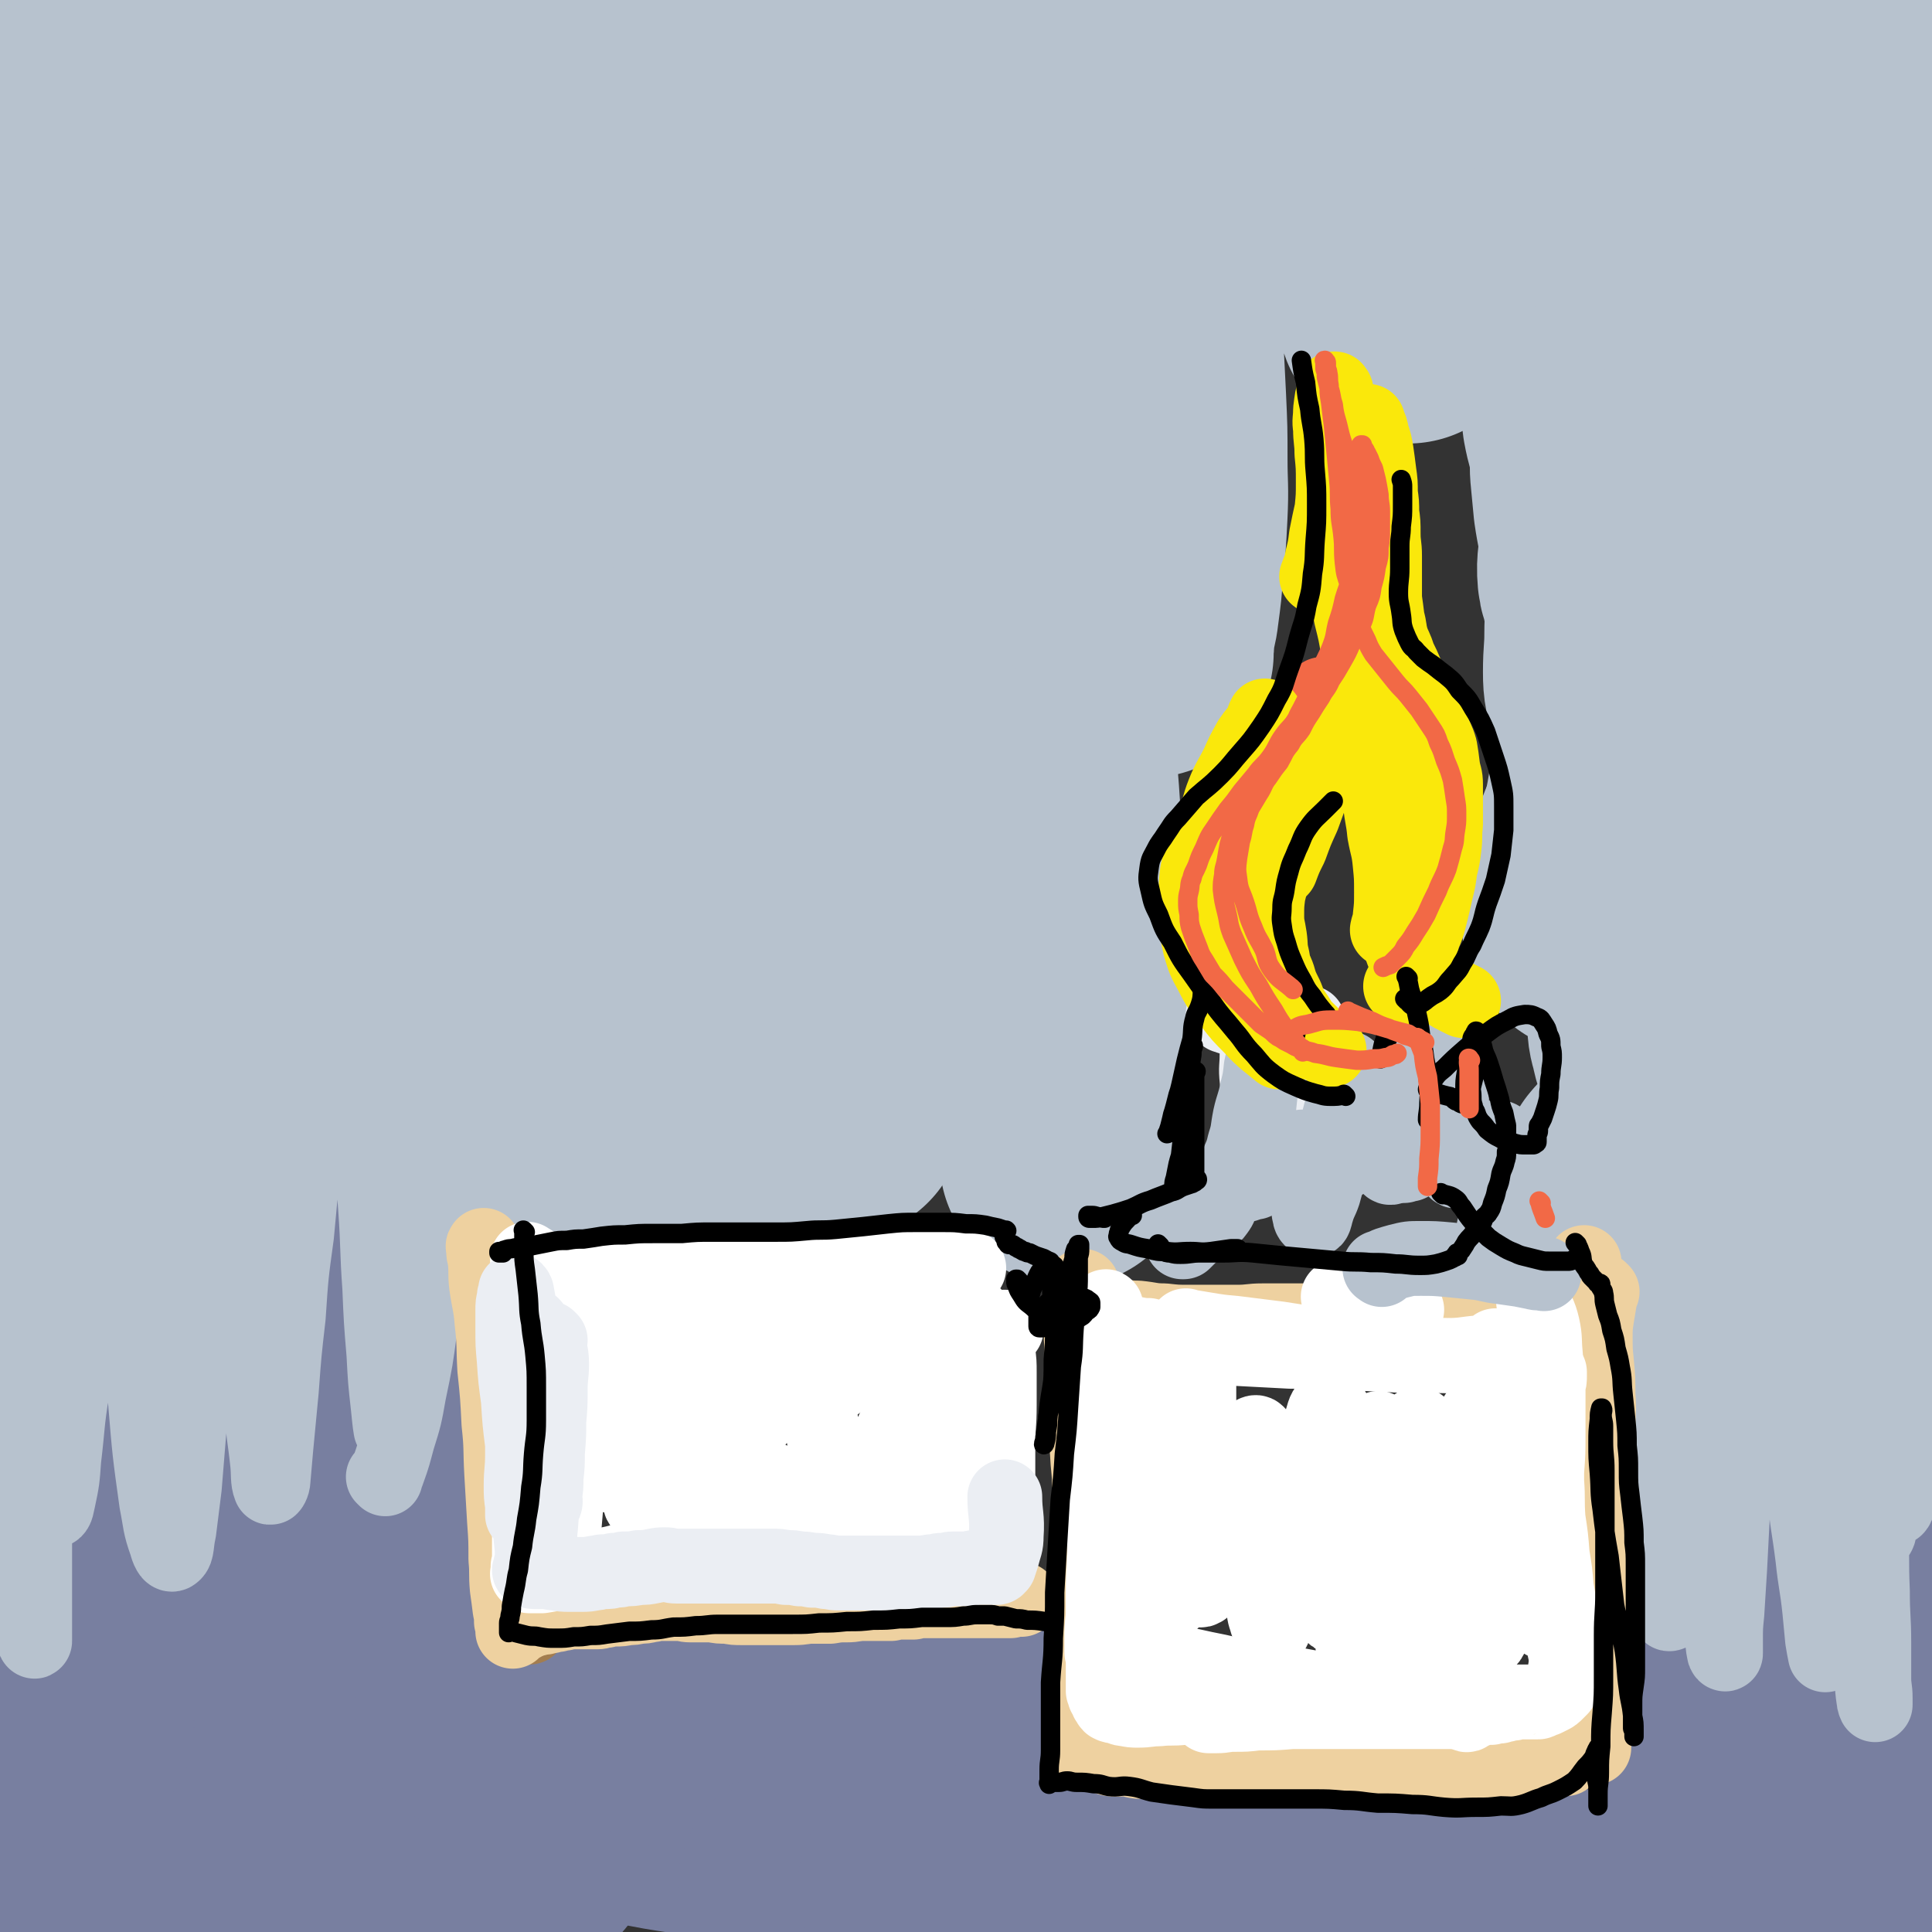
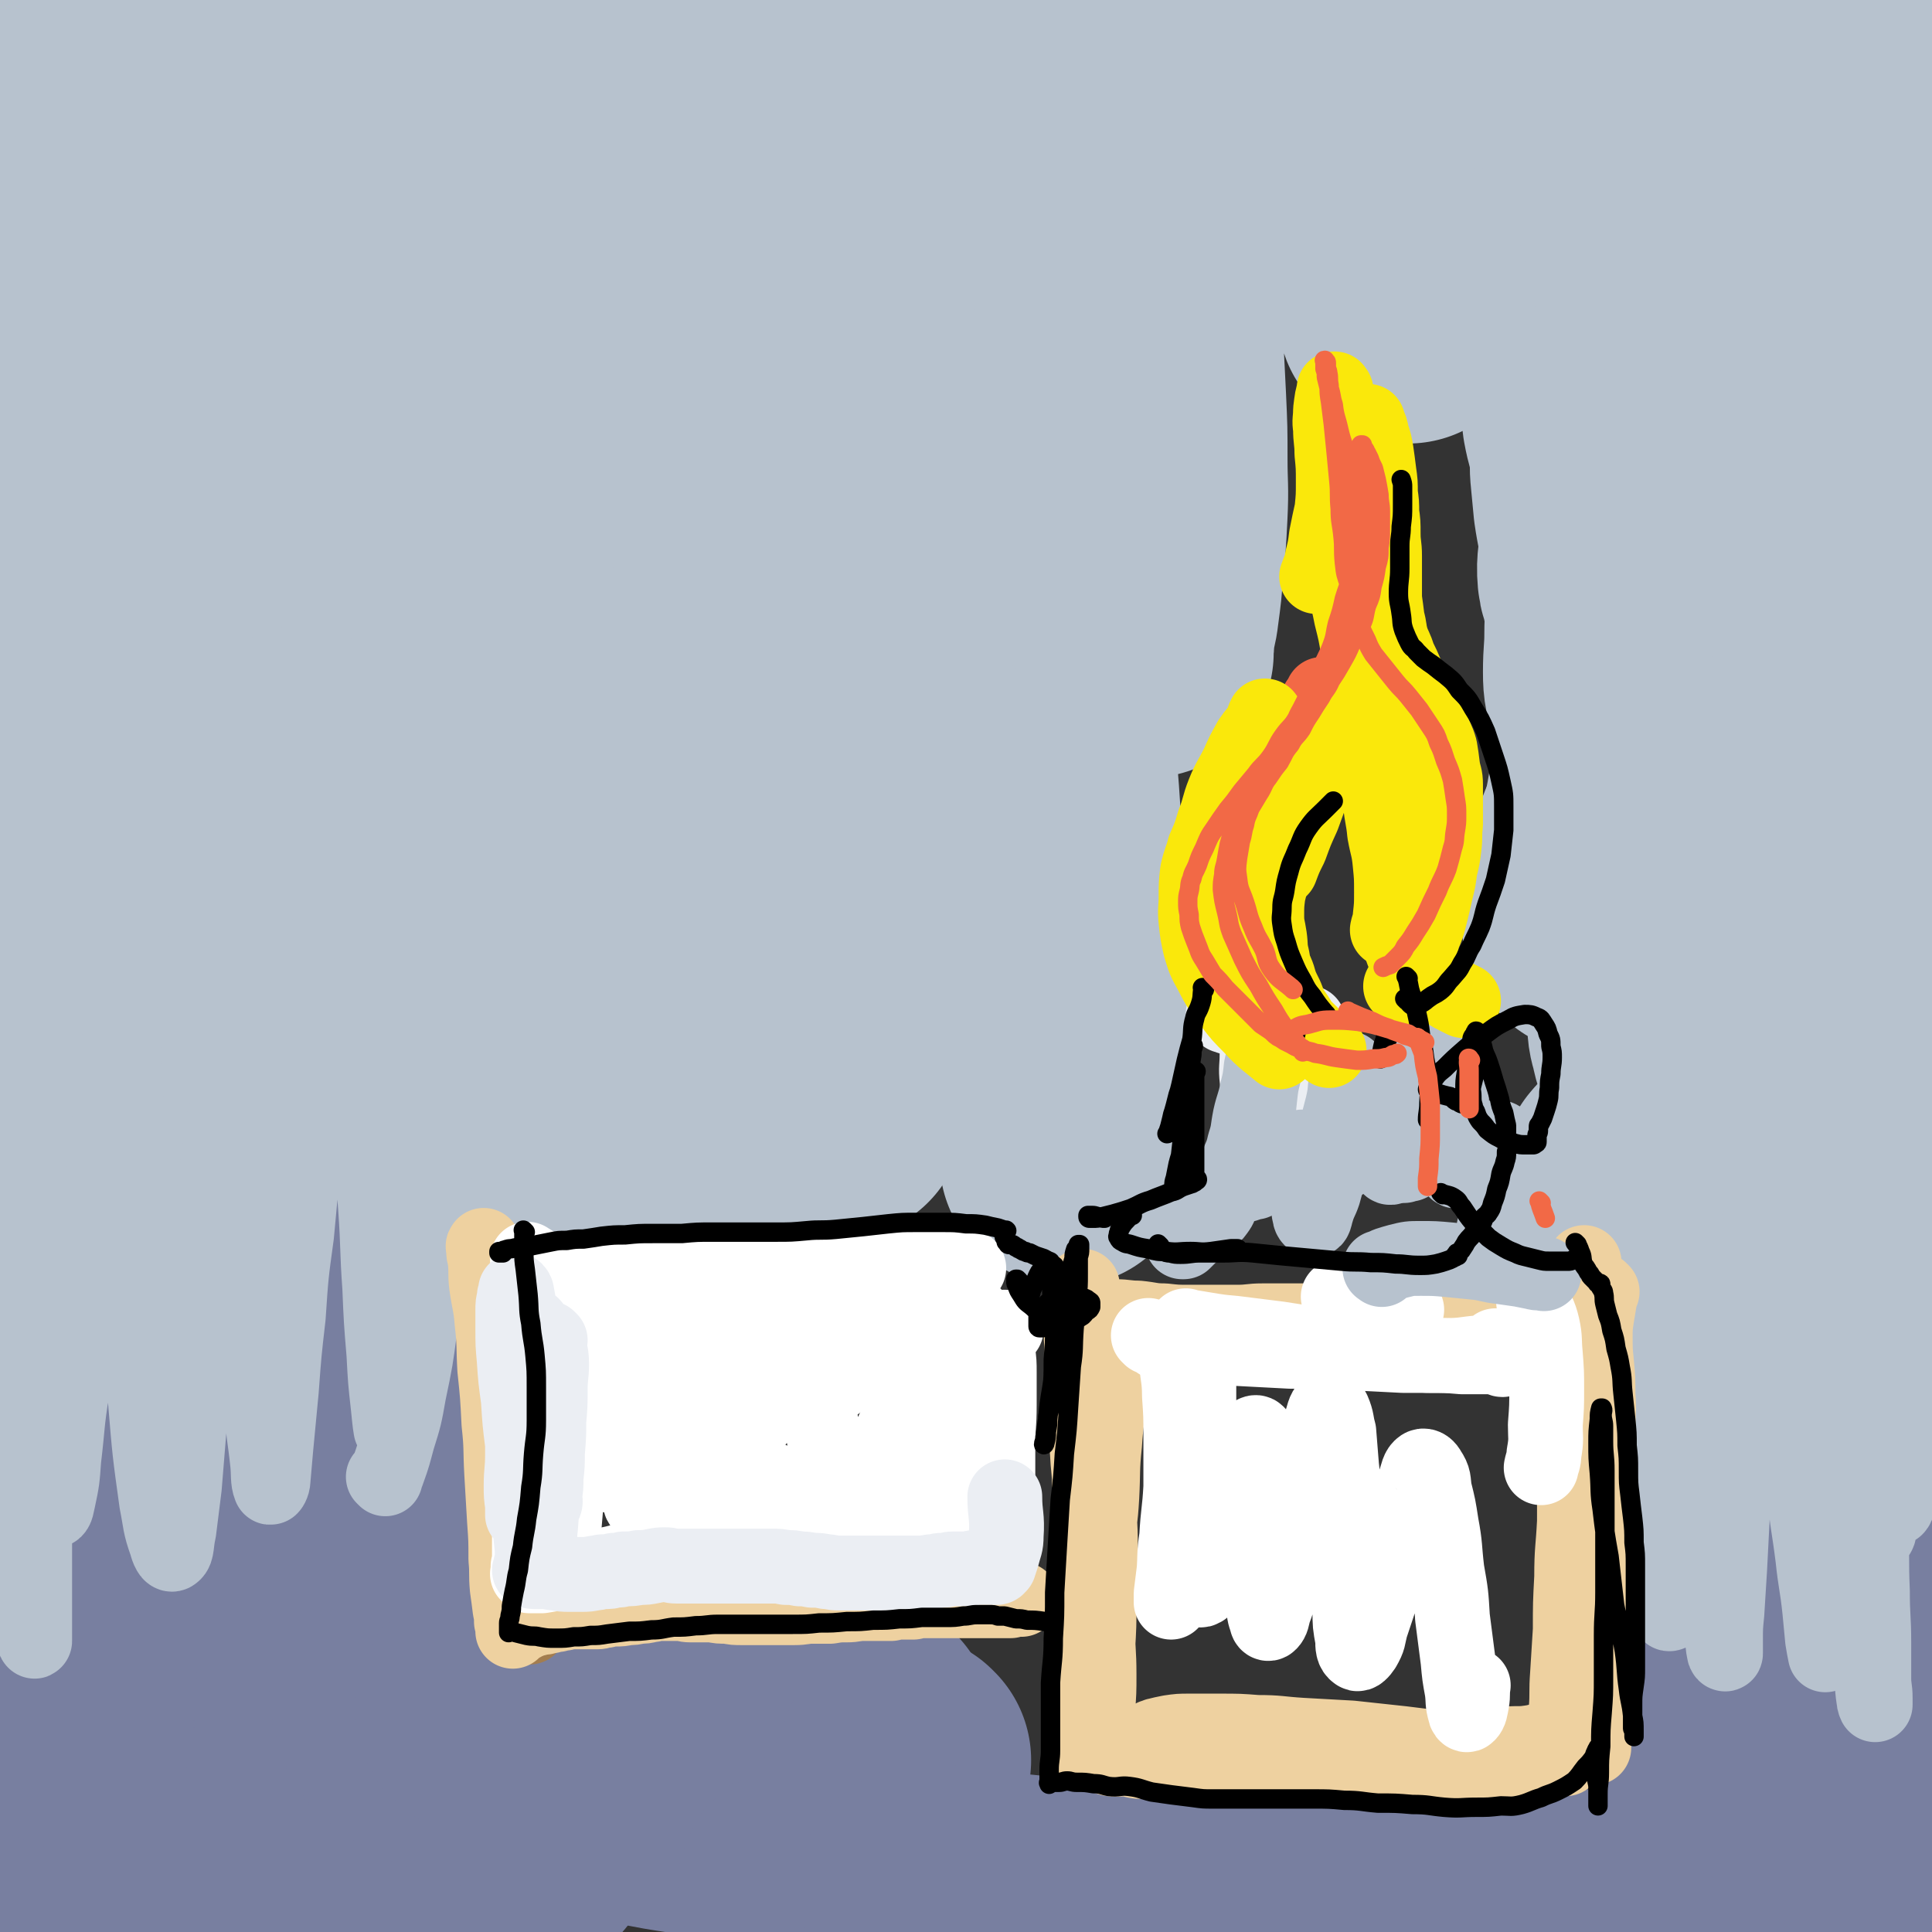
<svg xmlns="http://www.w3.org/2000/svg" viewBox="0 0 1394 1394" version="1.1">
  <rect x="0" y="0" width="1394" height="1394" fill="#333333" stroke="none" />
  <g fill="none" stroke="#B7C2CE" stroke-width="180" stroke-linecap="round" stroke-linejoin="round">
    <path d="M227,246c-1,-1 -1,-1 -1,-1 -1,-1 0,0 0,0 0,0 0,0 0,0 0,0 0,-1 0,0 -6,10 -7,11 -10,23 -7,27 -8,27 -10,55 -4,63 -4,63 -2,126 3,87 4,87 11,174 5,71 7,71 13,141 3,36 3,36 5,72 0,16 -2,16 -2,31 0,2 0,6 0,4 -1,-13 -2,-17 -4,-34 -2,-34 -3,-34 -5,-68 -1,-43 0,-43 -1,-86 -1,-49 -2,-49 -2,-98 0,-49 1,-49 1,-98 0,-47 -1,-47 -1,-94 0,-43 0,-43 1,-86 2,-32 2,-32 5,-64 1,-19 2,-19 3,-39 1,-4 0,-5 1,-8 0,-1 1,1 1,1 0,8 0,8 -2,16 -3,21 -3,21 -7,41 -6,26 -7,26 -12,52 -6,34 -5,34 -11,69 -6,41 -7,41 -13,82 -6,42 -6,42 -11,85 -5,42 -5,42 -8,85 -3,38 -1,38 -4,75 -2,31 -4,31 -5,61 -1,22 1,22 1,44 0,9 0,9 -1,19 -1,4 -3,6 -3,7 0,1 1,-1 2,-3 1,-8 2,-8 2,-16 0,-19 -1,-19 -1,-37 1,-28 2,-28 3,-56 1,-33 1,-33 2,-65 2,-34 1,-34 3,-69 2,-34 3,-34 6,-69 2,-36 2,-36 3,-72 2,-35 1,-35 3,-71 2,-31 3,-31 4,-63 2,-26 3,-26 3,-52 -1,-17 -2,-17 -3,-35 -1,-9 0,-9 -1,-19 -1,-6 -2,-8 -3,-12 -1,-1 -1,1 -1,2 -2,5 -2,5 -3,10 -4,9 -5,8 -7,17 -4,16 -4,16 -6,33 -3,19 -2,19 -4,39 -3,27 -3,27 -5,54 -3,32 -2,32 -4,64 -3,36 -4,36 -6,72 -2,35 -1,35 -3,71 -2,32 -3,32 -4,64 -1,31 -1,31 -1,62 0,26 0,26 0,53 0,23 0,23 0,46 0,19 1,19 1,39 0,12 0,12 -1,24 0,4 0,4 0,9 0,0 0,1 0,0 0,-2 0,-3 1,-6 1,-12 2,-12 2,-24 1,-26 0,-26 0,-52 0,-32 0,-32 0,-64 -1,-39 -1,-39 -1,-77 0,-43 0,-43 0,-85 0,-43 0,-43 -1,-86 0,-42 -1,-43 0,-85 0,-36 1,-36 3,-73 1,-32 0,-32 2,-63 2,-23 3,-23 6,-45 1,-13 2,-13 4,-25 1,-7 0,-7 1,-13 0,0 0,-1 0,0 0,1 -1,1 -1,3 -2,6 -1,7 -3,13 -3,16 -4,16 -6,32 -5,24 -5,24 -8,49 -4,33 -4,33 -6,66 -3,37 -3,37 -5,74 -3,43 -3,43 -5,86 -3,45 -3,45 -4,90 -1,46 0,46 -1,92 0,43 0,43 0,86 0,39 0,39 0,79 0,33 0,33 1,67 0,28 1,28 2,56 0,24 0,24 0,47 0,18 0,18 0,35 0,13 0,13 -1,25 0,9 0,9 -1,17 0,4 -1,5 -1,8 0,1 2,1 2,0 0,-1 -1,-1 -1,-3 0,-4 0,-4 0,-8 0,-11 0,-11 0,-22 -1,-20 -1,-20 -2,-40 -1,-30 0,-30 -1,-60 -1,-37 -1,-37 -2,-75 -1,-47 0,-47 -1,-94 -1,-53 -2,-53 -1,-106 1,-54 2,-54 4,-107 3,-53 2,-53 5,-106 2,-52 2,-52 5,-104 3,-48 3,-48 6,-96 3,-41 4,-41 6,-82 3,-31 2,-31 4,-63 1,-20 2,-20 2,-41 0,-13 0,-13 -1,-25 0,-7 0,-8 -2,-14 0,-3 -1,-3 -2,-5 -1,-1 -1,-1 -2,-2 0,0 -1,-1 -1,-1 0,0 0,1 0,2 -1,0 -1,-1 -2,0 -2,1 -2,2 -3,4 -3,7 -3,7 -5,14 -3,17 -3,17 -6,34 -4,27 -5,27 -8,55 -4,37 -3,37 -6,75 -3,41 -3,41 -6,82 -3,40 -3,40 -6,81 -2,42 -2,42 -4,84 -2,41 -3,41 -5,82 -2,40 -1,40 -3,80 -1,38 -2,38 -3,77 -1,35 0,35 0,70 0,34 0,34 -1,69 0,32 -1,32 -1,65 0,32 2,32 1,64 -1,28 -3,28 -4,56 -1,24 0,24 0,48 -1,21 -1,21 -2,43 -1,20 0,20 -1,40 -1,16 -3,16 -4,31 0,11 2,11 2,22 0,8 -1,8 -2,17 0,3 -1,3 -1,7 0,1 1,1 1,2 0,0 -1,0 -1,0 0,0 0,-1 1,-1 1,-1 1,0 2,-1 2,-4 3,-4 4,-8 3,-11 3,-12 5,-23 5,-24 5,-24 10,-47 0,-1 0,-1 0,-1 " />
    <path d="M220,80c-1,-1 -1,-1 -1,-1 -1,-1 0,0 0,0 -3,5 -4,5 -7,11 -5,12 -5,12 -9,25 -6,22 -6,22 -10,44 -5,30 -3,30 -7,59 -4,34 -4,34 -9,68 -3,29 -2,29 -7,58 -2,13 -4,13 -8,26 0,1 0,3 0,2 2,-5 5,-7 5,-14 -1,-22 -5,-22 -8,-44 -3,-29 -1,-30 -4,-58 -3,-29 -5,-29 -9,-58 -3,-25 -1,-25 -4,-50 -3,-20 -4,-20 -8,-39 -3,-14 -1,-15 -7,-27 -4,-9 -6,-9 -13,-15 -3,-3 -4,-2 -8,-2 -3,0 -3,0 -6,1 -2,1 -2,1 -4,3 -1,1 -1,2 -2,3 -1,1 -1,0 -2,1 0,0 0,1 0,1 0,0 0,0 0,0 0,-1 0,-1 0,-1 1,-2 1,-3 2,-4 3,-3 3,-4 7,-5 11,-4 11,-4 23,-5 22,-2 22,-3 45,-2 30,1 30,2 60,4 30,2 30,2 60,3 26,1 26,3 51,2 17,0 17,-2 33,-4 6,-1 6,-1 12,-3 1,0 3,-1 2,-1 -2,0 -4,1 -8,2 -10,3 -10,4 -21,5 -19,2 -19,1 -37,1 -23,0 -23,0 -46,-1 -20,-2 -20,-1 -39,-5 -19,-4 -19,-6 -36,-12 -17,-6 -17,-6 -33,-12 -6,-2 -7,-1 -12,-4 -1,-1 0,-2 1,-3 3,-2 3,-2 7,-2 14,2 15,2 29,7 23,8 22,10 45,19 29,11 29,12 60,21 35,9 35,9 71,15 33,6 33,6 66,10 27,3 27,4 54,4 13,0 14,1 26,-4 7,-2 8,-4 11,-9 1,-2 -1,-2 -4,-3 -7,-4 -7,-5 -16,-7 -15,-2 -16,-2 -32,-1 -21,1 -22,-2 -43,5 -22,7 -26,5 -42,22 -18,18 -18,22 -26,47 -12,32 -10,33 -14,67 -6,46 -4,47 -5,93 -2,48 0,48 0,96 1,49 0,49 2,97 2,41 4,41 7,81 2,27 2,27 4,54 1,5 0,11 2,11 3,0 5,-5 7,-12 7,-26 8,-26 10,-53 4,-44 -1,-45 2,-89 4,-49 7,-48 12,-97 4,-48 4,-48 7,-97 3,-42 2,-42 3,-84 1,-27 3,-28 2,-55 0,-9 -3,-15 -4,-18 0,-1 2,5 1,9 -3,22 -6,22 -8,44 -5,41 -3,41 -7,83 -4,49 -4,49 -8,98 -6,58 -8,57 -12,115 -5,58 -3,58 -5,115 -1,46 -2,46 -3,91 0,24 0,24 1,47 1,4 2,8 3,7 3,-3 3,-7 5,-14 5,-25 6,-25 8,-50 4,-36 3,-37 4,-73 1,-38 1,-38 0,-76 -1,-35 -2,-35 -5,-70 -1,-22 -3,-23 -4,-45 0,-11 2,-12 4,-21 0,-1 0,1 0,2 -4,8 -5,7 -8,15 -7,17 -7,17 -11,34 -7,24 -6,25 -11,49 -7,33 -6,33 -13,66 -7,30 -7,30 -15,60 -6,25 -6,26 -14,51 -7,24 -7,24 -16,47 -5,14 -5,14 -12,27 -5,11 -5,10 -10,20 -2,5 -2,6 -4,10 0,1 -1,0 -1,0 1,1 1,2 3,3 5,2 5,3 10,3 13,3 14,1 28,3 22,3 22,5 45,8 28,3 28,3 56,4 28,2 28,2 56,2 24,0 24,-1 48,-2 19,-1 19,-1 38,-2 10,-1 10,-1 19,-2 4,-1 4,-1 7,-1 1,-1 1,-1 1,-1 0,0 0,1 -1,1 -5,1 -5,1 -10,1 -11,1 -11,0 -23,2 -19,2 -19,3 -39,6 -21,2 -21,3 -43,4 -22,1 -22,1 -45,1 -20,0 -20,1 -40,1 -11,-1 -11,-2 -22,-3 -3,0 -4,2 -6,2 -1,-1 0,-2 1,-2 4,-1 4,-1 9,-1 12,-1 12,-1 24,-1 21,-1 21,-1 42,-1 24,0 24,0 47,-1 23,0 23,0 46,-1 18,0 18,0 37,0 10,0 10,0 21,0 3,0 3,0 7,0 1,0 2,0 2,1 -1,1 -2,1 -5,2 -8,2 -8,2 -16,3 -19,2 -19,3 -37,3 -23,1 -23,1 -45,-1 -23,-1 -22,-2 -45,-5 -8,0 -8,0 -16,-1 0,0 -1,0 0,0 4,-2 4,-3 9,-4 14,0 14,3 28,3 18,1 18,0 35,0 20,-1 20,-1 39,-2 17,0 17,0 33,0 10,0 10,0 19,-2 7,0 6,-1 13,-2 4,-1 4,0 8,-1 2,0 2,-1 4,-1 1,0 1,1 2,1 1,0 1,0 3,-1 1,0 1,0 3,0 0,0 0,0 0,0 " />
    <path d="M562,787c-1,-1 -1,-1 -1,-1 -1,-1 0,0 0,0 0,0 0,0 0,0 0,0 0,-1 0,0 -5,3 -6,9 -10,9 -4,0 -6,-4 -7,-10 -4,-27 -3,-28 -3,-55 1,-58 2,-58 4,-115 2,-70 3,-70 4,-139 2,-57 2,-57 2,-114 0,-51 1,-51 0,-101 -1,-42 -4,-42 -4,-83 0,-32 1,-32 2,-65 1,-15 1,-15 2,-30 0,-3 1,-6 0,-7 0,-1 -2,2 -2,5 -1,13 1,13 0,25 -2,29 -3,29 -5,57 -4,42 -5,42 -8,83 -3,52 -3,52 -4,104 -1,59 1,59 2,118 1,59 -1,59 1,117 1,49 1,49 5,99 3,32 3,32 8,64 2,15 1,17 6,31 1,3 5,4 7,2 6,-7 7,-10 10,-22 8,-24 8,-24 12,-49 5,-37 3,-37 7,-75 4,-45 4,-45 10,-90 6,-50 9,-50 13,-100 5,-46 4,-46 6,-92 1,-41 0,-42 2,-83 2,-30 1,-31 6,-61 3,-17 5,-16 9,-32 2,-6 1,-9 4,-11 1,-1 3,3 3,6 2,13 1,13 2,27 2,28 3,28 4,56 2,36 0,36 1,73 1,43 1,43 3,87 2,50 3,50 5,101 3,46 4,46 5,92 1,35 0,35 1,70 0,24 0,24 2,48 0,11 0,11 3,21 1,3 3,5 4,4 2,-2 1,-5 2,-9 4,-15 5,-15 7,-31 4,-23 3,-23 7,-46 5,-28 6,-28 11,-56 5,-28 4,-28 7,-57 3,-25 3,-25 5,-50 2,-19 2,-19 5,-37 2,-8 2,-9 5,-16 1,-1 2,-2 2,-1 0,4 -1,6 -1,12 0,17 -1,17 0,34 0,22 2,22 3,44 0,26 -1,26 -1,52 0,28 2,28 2,56 0,26 -2,26 -2,52 0,19 0,19 1,38 0,9 0,9 1,17 0,3 0,4 1,6 0,1 -1,0 -1,0 0,-1 -1,-2 0,-2 0,0 1,1 2,1 2,0 2,-1 3,-1 2,0 2,-1 3,-1 2,0 2,0 3,2 4,3 4,3 7,7 5,7 4,8 8,16 5,10 5,10 8,21 3,11 2,11 4,22 1,5 1,5 3,10 1,2 2,3 2,4 0,0 -2,-1 -2,-1 0,0 2,0 2,-1 0,-3 0,-3 0,-6 0,-8 0,-8 1,-17 0,-15 1,-15 1,-30 -1,-25 -2,-25 -3,-50 -1,-31 0,-31 -2,-62 -1,-32 -1,-32 -4,-64 -2,-34 -2,-34 -5,-68 -3,-37 -4,-37 -7,-74 -2,-36 -2,-36 -4,-73 -2,-33 -3,-33 -4,-67 0,-31 1,-32 1,-63 0,-27 0,-27 0,-54 0,-22 -2,-22 -1,-44 0,-18 3,-18 3,-35 0,-11 -2,-11 -3,-22 0,-6 0,-6 -1,-12 0,-3 0,-3 -1,-6 0,-1 -1,-1 -2,-2 0,0 -1,-1 -1,-1 0,0 0,1 0,1 0,0 0,0 0,0 0,0 0,0 0,0 1,-1 1,-1 1,-1 0,0 0,0 0,0 0,-3 0,-3 0,-6 0,-5 1,-5 1,-10 1,-6 0,-6 1,-12 0,-5 0,-5 1,-9 " />
    <path d="M776,75c-1,-1 -1,-1 -1,-1 -1,-1 0,0 0,0 0,0 0,0 0,0 0,6 -1,6 -1,11 1,11 1,11 3,22 2,14 3,14 6,28 4,17 7,16 9,33 3,21 0,21 1,42 1,21 3,21 3,42 0,24 -3,24 -4,47 0,23 1,23 3,46 1,21 0,21 2,41 1,15 0,15 3,30 1,7 2,7 6,14 1,3 2,3 5,5 0,1 1,0 2,0 1,0 1,0 2,-1 2,-1 2,-2 5,-3 3,-1 3,-1 6,-2 1,0 1,-1 2,-1 0,0 0,0 1,1 0,0 1,0 1,1 0,3 0,3 0,6 0,5 0,5 0,10 0,6 -2,6 -2,11 0,5 1,5 1,10 0,2 0,3 0,4 0,0 -1,0 -1,-1 0,-2 1,-2 1,-4 1,-5 0,-5 1,-10 1,-8 2,-8 3,-17 2,-15 2,-15 3,-29 2,-19 2,-19 3,-39 1,-20 0,-20 0,-40 0,-21 0,-21 -1,-43 -1,-20 -1,-20 -2,-40 -1,-18 -2,-18 -3,-36 -1,-18 -1,-18 -2,-35 -1,-14 -1,-15 -3,-29 -2,-11 -4,-11 -6,-23 -2,-9 0,-9 -2,-18 -2,-8 -3,-7 -6,-15 -2,-5 -2,-5 -3,-10 -1,-4 0,-5 -2,-9 -2,-3 -3,-3 -5,-6 -2,-2 -2,-2 -3,-4 -1,-2 0,-2 0,-4 0,-2 0,-2 0,-3 0,-1 1,-1 1,-2 0,-1 0,-2 0,-3 0,-2 0,-2 1,-3 1,-1 1,-1 2,-2 1,-1 0,-2 1,-3 1,-1 1,-1 2,-2 2,-2 2,-2 4,-4 3,-2 3,-2 6,-3 5,-2 5,-2 9,-3 4,-1 4,1 8,0 5,-1 5,-3 9,-4 6,-2 6,-1 12,-2 4,-1 5,0 8,-1 7,-2 7,-2 14,-5 8,-4 7,-5 16,-7 5,-2 6,0 11,-1 4,0 4,0 8,-1 4,0 4,-1 7,-1 3,0 3,0 5,0 3,0 3,-1 5,-1 3,0 3,0 5,0 3,0 3,-1 5,-1 5,0 5,0 10,1 3,0 3,1 5,1 5,1 5,0 9,1 2,1 1,2 3,3 3,2 4,1 6,3 5,4 6,4 10,10 4,5 4,5 6,12 4,8 4,8 5,17 2,11 1,11 2,21 1,12 0,12 1,24 2,13 4,13 5,27 1,9 0,9 0,19 0,12 1,12 2,24 1,11 2,11 3,23 2,11 2,11 3,23 1,5 0,6 2,11 1,2 3,3 4,3 1,0 0,-2 1,-2 1,-1 2,0 3,-1 3,-3 2,-4 4,-8 3,-5 3,-5 5,-10 5,-9 4,-9 9,-18 4,-8 3,-8 8,-15 2,-4 4,-3 6,-6 0,0 -1,-2 -1,-1 0,1 1,2 1,3 1,2 1,2 1,3 1,2 1,2 1,4 0,1 0,1 0,2 0,1 0,1 -1,1 -3,0 -4,1 -7,0 -8,-4 -7,-5 -15,-10 " />
    <path d="M599,24c-1,-1 -1,-1 -1,-1 -1,-1 0,0 0,0 0,0 0,0 0,0 0,0 -1,0 0,0 8,-3 9,-4 20,-5 14,-2 14,-1 28,0 20,1 20,2 40,3 19,2 19,1 38,2 19,1 19,0 37,1 16,1 16,2 33,2 17,0 17,-4 35,-3 18,1 17,5 35,7 19,2 19,1 38,1 17,0 17,-1 34,-1 18,-1 18,-1 35,-1 23,-1 23,0 45,-1 15,-1 15,0 30,-2 18,-3 18,-4 35,-8 13,-3 13,-5 27,-6 8,-1 8,2 17,1 7,0 7,-3 13,-3 4,-1 6,-2 8,0 1,2 0,3 0,6 0,4 0,4 0,9 0,8 1,8 0,16 -1,8 -2,8 -5,16 -3,8 -3,8 -7,16 -3,8 -3,8 -7,16 -3,6 -5,5 -7,12 -3,7 -2,7 -3,15 -1,3 -1,3 -1,7 0,5 0,5 0,9 0,7 -2,7 -1,13 0,8 3,8 4,16 1,12 -1,12 0,23 2,14 3,14 6,28 2,11 1,11 4,22 2,11 3,11 6,21 3,11 5,10 7,21 3,13 1,13 3,27 2,11 3,11 5,22 1,9 0,10 1,19 1,11 1,11 2,21 2,14 3,14 4,27 0,12 -2,13 -1,24 1,9 4,9 5,18 1,12 0,12 0,23 0,14 -1,14 -1,28 0,11 1,10 3,21 1,9 0,9 1,18 1,8 2,8 2,15 1,9 0,9 0,17 1,10 1,10 2,21 1,6 1,6 1,12 1,6 0,6 0,12 0,5 0,5 0,10 0,5 -1,5 -1,10 -1,5 -1,5 -1,11 -1,3 -1,3 -1,6 -1,4 -1,4 -2,8 -2,4 -2,4 -4,8 -2,4 -2,4 -4,7 -1,2 -2,2 -2,4 -1,1 -1,1 -1,2 -1,1 -1,1 -1,2 -1,1 -1,1 -1,1 -1,0 -1,0 -1,0 0,0 0,0 0,0 0,0 -1,0 -1,0 0,-1 0,0 0,0 -1,0 -1,0 -1,0 -1,-1 -1,-1 -1,-2 -2,-2 -2,-3 -2,-5 -2,-5 -2,-5 -2,-9 0,-6 0,-6 0,-11 0,-5 0,-5 1,-10 2,-7 2,-7 5,-14 3,-7 3,-7 6,-15 " />
    <path d="M1148,661c-1,-1 -1,-1 -1,-1 -1,-1 0,0 0,0 2,-11 1,-11 3,-22 3,-14 3,-14 6,-28 3,-18 4,-18 7,-36 5,-26 6,-26 8,-51 2,-26 1,-26 0,-52 -1,-26 -2,-26 -4,-52 -1,-27 0,-27 -1,-53 -2,-23 -3,-23 -4,-47 -1,-21 -1,-21 0,-42 1,-16 2,-16 3,-31 1,-5 0,-6 1,-11 0,-1 2,-2 2,-2 1,1 -1,3 0,5 0,8 1,8 1,16 2,16 3,16 4,32 1,21 1,21 2,42 1,25 2,25 2,49 1,26 1,26 1,53 0,29 0,29 0,57 1,27 2,27 3,54 2,25 1,25 2,50 2,22 2,22 4,44 1,18 1,18 2,36 1,11 1,11 1,21 1,6 0,6 1,11 1,2 2,1 3,2 0,0 1,0 1,0 1,0 1,-1 1,-1 1,-1 1,-1 2,-2 0,0 0,0 0,0 1,-1 1,0 0,0 0,1 0,1 -1,2 -1,3 -2,3 -3,6 -1,5 -1,5 -1,10 -1,8 -1,8 -1,16 0,7 0,7 2,14 1,5 1,5 3,11 1,4 1,4 3,9 1,3 1,4 3,7 2,4 2,3 5,7 2,2 2,2 4,4 2,2 2,2 4,5 2,2 2,2 4,4 2,3 2,3 4,6 2,2 2,2 3,5 0,2 0,2 -1,4 -1,1 0,2 -2,3 -2,2 -2,2 -4,4 -4,3 -4,3 -7,5 -4,2 -4,2 -8,3 -5,2 -5,1 -9,3 -3,0 -3,1 -6,2 -3,1 -3,0 -5,2 -3,2 -3,2 -6,5 -1,3 -1,3 -3,5 0,1 -1,1 -2,2 -1,0 -1,0 -1,0 0,0 0,0 0,0 0,0 1,0 1,0 0,0 0,-1 0,-1 1,-2 2,-1 3,-2 3,-2 3,-3 7,-4 4,-3 4,-3 9,-4 6,-2 6,-1 12,-1 6,0 6,2 12,2 7,1 7,0 14,0 4,0 4,1 8,2 3,0 3,0 7,1 3,0 3,0 7,1 2,1 2,1 4,2 2,0 2,0 4,1 1,0 1,0 2,0 1,0 1,-1 2,-2 2,-2 2,-2 4,-5 3,-6 3,-6 5,-12 2,-6 3,-6 4,-12 2,-7 2,-7 3,-13 2,-5 2,-5 4,-9 1,-2 0,-3 2,-4 1,-1 3,0 3,0 0,0 -1,0 -2,1 0,1 1,1 1,2 0,2 1,2 1,3 0,3 0,3 0,5 0,6 0,6 1,11 0,11 0,11 1,21 0,12 1,12 1,23 0,12 1,13 0,25 0,14 -1,14 -2,27 0,17 1,17 1,34 0,16 1,16 1,31 0,16 0,16 1,32 0,17 0,17 1,33 1,13 1,13 3,26 1,11 1,11 2,22 0,10 0,10 0,20 0,9 0,9 1,18 0,2 1,2 2,5 0,0 0,1 0,1 0,0 1,0 1,-1 0,-3 0,-3 0,-7 0,-9 0,-9 -1,-17 0,-16 0,-16 -1,-32 -1,-21 0,-21 -2,-42 -1,-26 -2,-26 -4,-52 -1,-26 -1,-26 -2,-52 0,-20 0,-20 -1,-41 0,-13 0,-13 -1,-26 0,-7 0,-7 0,-13 0,-1 -1,0 -1,0 -1,2 -1,3 -2,5 -2,7 -2,7 -4,14 -2,11 -1,11 -4,23 -3,15 -3,15 -6,29 -5,20 -6,19 -10,39 -4,15 -4,16 -6,31 -2,20 -2,20 -4,39 -1,15 -1,15 -2,30 0,11 0,11 0,22 0,9 0,10 1,19 1,8 1,8 3,17 0,2 1,4 2,3 3,-5 3,-7 6,-15 6,-13 7,-13 12,-28 5,-18 5,-18 9,-37 4,-20 6,-29 8,-39 " />
    <path d="M1318,957c-1,-1 -1,-1 -1,-1 -1,-1 0,0 0,0 0,5 0,5 0,11 0,3 0,6 1,6 1,-1 2,-5 3,-9 2,-15 1,-15 4,-30 3,-22 4,-22 7,-44 4,-26 5,-26 6,-52 1,-31 -1,-31 -2,-62 -1,-34 0,-34 -2,-69 -1,-35 -2,-35 -4,-71 -2,-43 -3,-43 -4,-85 -1,-46 -1,-46 0,-91 1,-44 2,-44 4,-88 1,-43 0,-43 1,-86 1,-42 -1,-42 1,-84 1,-33 2,-33 4,-66 3,-27 4,-27 6,-54 2,-18 1,-18 4,-36 2,-13 3,-13 6,-26 1,-5 0,-6 1,-11 0,-1 0,-1 0,-1 -1,1 -1,2 -2,4 -1,5 -1,5 -2,11 -1,13 -1,13 -2,26 -1,21 -1,21 -1,43 0,31 0,31 0,63 0,38 1,38 0,76 -1,43 -1,43 -3,86 -2,48 -2,48 -4,96 -1,47 -1,47 -3,95 -1,43 -2,43 -4,87 -1,33 0,33 -1,65 -1,19 -2,19 -3,37 0,4 -1,8 0,9 1,0 2,-3 3,-6 3,-15 2,-15 4,-29 2,-28 2,-29 4,-57 2,-39 2,-39 3,-77 2,-47 3,-47 3,-94 0,-52 -1,-52 -2,-104 -1,-54 0,-54 -2,-107 -2,-51 -3,-51 -7,-101 -3,-44 -2,-44 -7,-88 -3,-35 -4,-35 -10,-70 -3,-23 -3,-23 -8,-46 -1,-7 1,-12 -3,-15 -2,-1 -5,2 -8,7 -10,11 -10,12 -18,25 -12,22 -13,22 -23,45 -12,29 -9,30 -19,60 -10,30 -11,30 -22,59 -8,22 -7,22 -14,44 -4,11 -3,12 -8,23 -1,4 -3,6 -4,8 0,0 1,-2 1,-4 -1,-7 -2,-7 -4,-15 -3,-11 -3,-11 -6,-23 -3,-14 -2,-14 -5,-28 -2,-13 -2,-13 -5,-27 -2,-9 -1,-9 -5,-17 -3,-8 -2,-9 -8,-15 -4,-6 -6,-5 -12,-8 -8,-3 -8,-2 -15,-5 -12,-3 -12,-5 -23,-7 -14,-2 -15,-1 -29,-2 -15,-1 -15,0 -30,-1 -18,-1 -18,-1 -36,-2 -20,-1 -20,-1 -41,-2 -22,-1 -22,-2 -45,-3 -23,-1 -23,-1 -46,-1 -25,0 -25,1 -49,1 -25,0 -25,0 -49,0 -24,0 -24,0 -47,1 -24,1 -24,2 -47,3 -24,0 -24,-1 -48,-1 -24,0 -24,0 -47,0 -24,0 -24,1 -48,1 -24,0 -24,-1 -48,-1 -24,0 -24,1 -48,2 -24,0 -24,0 -47,0 -24,0 -24,-1 -48,-1 -21,0 -21,0 -42,0 -21,0 -21,-1 -42,-2 -20,-1 -20,-1 -41,-2 -19,-1 -19,0 -38,-1 -20,-1 -20,-1 -40,-2 -16,-1 -16,0 -31,-1 -15,-1 -15,-2 -30,-3 -8,-1 -9,-1 -17,-2 -2,0 -2,-1 -4,-1 -6,-1 -6,-1 -11,-1 -4,0 -5,0 -8,0 -1,0 -1,1 -1,1 0,1 0,1 -1,1 0,0 0,0 -1,0 0,0 0,0 0,0 0,0 0,0 0,0 -1,-1 0,0 0,0 0,0 0,1 0,1 -1,3 -2,3 -2,5 -1,7 -1,8 -1,15 -1,11 -1,11 -2,22 -1,20 0,20 -1,40 -1,27 -1,27 -2,53 -1,30 -3,30 -3,61 0,31 2,31 2,63 0,34 -3,34 -3,67 0,35 2,35 2,69 0,32 -1,32 -2,63 -1,29 -1,29 -1,58 0,28 1,28 0,57 0,27 -1,27 -2,53 -1,26 -1,26 -1,53 0,27 0,27 0,54 0,28 -2,28 1,57 3,30 5,30 11,59 0,1 0,0 0,0 " />
  </g>
  <g fill="none" stroke="#787FA0" stroke-width="180" stroke-linecap="round" stroke-linejoin="round">
    <path d="M194,998c-1,-1 -1,-1 -1,-1 -1,-1 0,0 0,0 0,0 0,0 0,0 0,0 0,0 0,0 -1,-1 0,0 0,0 0,0 0,0 0,0 0,10 -1,10 -1,20 0,13 0,13 0,26 0,17 0,17 0,35 -1,19 -1,19 -1,38 0,18 0,18 0,36 -1,15 -1,15 -1,30 0,10 0,10 0,20 0,5 -1,7 0,11 1,1 2,0 2,-1 2,-5 2,-6 3,-12 1,-9 1,-9 2,-18 2,-11 2,-11 4,-22 1,-10 0,-10 2,-20 0,-5 1,-6 1,-11 0,-1 -1,-2 -2,-1 -1,1 -1,3 -3,6 -2,6 -2,6 -5,12 -4,11 -4,11 -9,21 -5,13 -5,13 -11,26 -6,12 -6,12 -12,24 -6,10 -6,10 -12,20 -4,8 -4,8 -8,16 -3,5 -3,5 -7,11 -2,3 -2,3 -5,5 -1,1 -1,2 -3,2 -2,0 -2,0 -3,-1 -2,0 -2,0 -4,-1 -2,0 -2,-1 -5,-2 -3,-1 -3,-1 -6,-2 -5,-1 -5,-1 -11,-2 -6,-2 -6,-2 -13,-3 -5,0 -5,0 -10,1 -5,1 -5,1 -10,2 -2,0 -3,0 -4,1 0,0 1,1 2,2 2,2 2,2 4,3 6,3 6,3 11,5 12,5 12,5 23,8 17,5 17,5 34,8 19,4 19,4 38,7 16,2 16,2 32,3 12,1 12,1 23,0 8,0 8,-1 15,-2 1,0 1,-1 2,-1 " />
    <path d="M13,1343c-1,-1 -1,-1 -1,-1 -1,-1 0,0 0,0 0,0 0,0 0,0 0,0 -1,0 0,0 2,-1 3,-1 7,-1 5,-1 5,-1 10,-2 8,0 8,1 16,1 11,0 11,0 22,1 15,0 15,0 29,1 19,0 19,0 37,1 19,0 19,0 39,1 20,1 20,1 40,1 20,0 20,0 40,0 18,0 18,0 37,-1 18,-1 18,-1 36,-2 17,-2 17,-2 35,-4 11,-2 11,-2 22,-4 " />
    <path d="M50,1244c-1,-1 -1,-1 -1,-1 -1,-1 0,0 0,0 0,0 0,0 0,0 0,0 0,0 0,0 -1,-1 0,0 0,0 0,-9 0,-10 0,-19 2,-14 2,-14 4,-29 2,-19 2,-19 4,-38 3,-18 3,-18 5,-37 2,-15 3,-15 4,-29 1,-9 1,-9 1,-18 -1,-3 -1,-5 -2,-7 -1,-1 -2,1 -3,3 -1,4 -1,4 -2,9 -2,8 -1,8 -3,15 -1,10 -1,10 -2,20 -1,10 -1,10 -2,21 0,5 0,5 0,10 " />
    <path d="M261,942c-1,-1 -1,-1 -1,-1 -1,-1 0,0 0,0 0,0 0,0 0,0 0,3 0,3 0,7 0,7 -1,7 -1,15 0,10 1,10 2,20 2,13 2,13 3,26 2,16 2,16 3,33 2,17 3,16 4,34 2,17 1,17 2,34 1,16 2,16 3,33 2,15 2,15 3,29 1,12 1,12 2,23 1,9 2,9 3,17 1,7 0,7 1,13 0,4 1,3 2,7 1,1 1,2 1,3 1,2 1,2 1,3 1,2 0,2 1,3 1,2 1,1 2,2 2,2 2,2 3,3 2,2 2,2 5,3 6,4 6,5 13,8 11,6 11,6 23,10 17,6 17,6 34,11 22,7 22,7 44,13 22,5 23,4 46,8 20,4 20,4 40,7 17,2 17,1 34,3 " />
    <path d="M347,1234c-1,-1 -1,-1 -1,-1 -1,-1 0,0 0,0 0,0 0,0 0,0 3,1 2,1 5,1 8,1 8,1 16,2 12,1 12,1 25,2 15,1 15,1 30,2 16,1 16,1 33,2 16,1 16,1 33,1 16,0 16,0 32,0 14,0 14,0 29,0 12,0 12,0 25,0 11,0 11,0 22,0 8,0 8,0 15,0 6,0 6,0 12,0 2,0 2,0 3,0 " />
-     <path d="M484,1243c-1,-1 -1,-1 -1,-1 -1,-1 0,0 0,0 0,0 0,0 0,0 0,0 -1,-1 0,0 4,0 5,0 11,1 9,1 9,1 18,1 13,1 13,0 25,1 15,0 15,0 29,1 16,1 16,1 31,2 14,0 14,0 28,0 13,0 13,0 25,-1 11,-1 11,-1 22,-2 8,-1 8,-1 16,-3 3,-1 3,-1 7,-2 " />
    <path d="M654,1270c-1,-1 -1,-1 -1,-1 -1,-1 0,0 0,0 0,0 0,0 0,0 -2,5 -1,6 -3,11 -4,7 -4,7 -8,15 -5,9 -5,9 -11,17 -6,9 -5,9 -12,18 -6,7 -6,7 -13,14 -5,5 -5,4 -11,8 -4,3 -4,4 -8,7 -2,1 -2,1 -5,2 -1,0 -2,1 -3,1 0,0 0,-1 1,-1 1,0 1,0 2,0 1,0 1,-1 3,-1 4,0 4,0 8,0 9,1 9,1 18,2 13,2 13,2 26,4 16,2 16,3 33,6 21,3 21,3 41,7 23,3 23,3 47,7 23,3 23,3 47,6 25,3 25,3 49,5 25,2 25,1 49,3 14,1 14,1 27,2 " />
    <path d="M667,1365c-1,-1 -1,-1 -1,-1 -1,-1 0,0 0,0 0,0 0,0 0,0 9,0 9,-1 18,0 15,1 15,2 31,4 30,3 30,3 60,6 57,5 57,7 114,10 68,3 68,4 136,3 50,0 50,-2 100,-5 33,-1 33,-2 65,-4 28,-1 28,-1 56,-1 21,0 21,0 42,1 1,0 1,0 2,0 " />
    <path d="M1238,1251c-1,-1 -1,-1 -1,-1 -1,-1 0,0 0,0 0,0 0,0 0,0 -1,-14 -1,-14 -2,-27 -1,-16 -1,-16 -2,-33 -1,-18 -1,-18 -2,-36 0,-13 -1,-13 -1,-27 0,-9 0,-9 0,-17 0,-2 0,-5 1,-4 0,1 0,3 1,7 0,6 0,6 1,13 0,10 0,10 1,20 1,13 0,13 1,26 1,12 1,12 2,25 1,12 1,12 2,24 0,9 0,9 1,18 0,6 0,6 1,12 0,1 1,3 2,3 1,0 1,-2 2,-4 1,-5 0,-5 1,-10 1,-9 1,-9 2,-17 1,-13 2,-13 3,-27 1,-14 0,-14 1,-29 0,-11 0,-11 2,-23 0,-8 0,-8 2,-15 0,-2 1,-5 2,-4 1,1 2,3 3,7 1,6 1,7 2,14 1,10 0,10 1,21 2,14 3,14 4,28 1,14 0,14 1,28 1,12 1,12 2,24 1,9 0,9 2,18 1,5 0,6 2,9 1,1 3,0 3,-1 3,-5 2,-5 4,-11 2,-9 2,-9 5,-18 3,-14 2,-14 5,-29 4,-15 3,-15 7,-30 4,-12 3,-12 7,-24 3,-9 3,-9 7,-17 2,-4 3,-6 6,-7 3,0 5,2 6,5 4,7 3,7 5,15 4,11 4,11 6,22 4,15 4,15 6,31 3,17 3,17 5,34 1,16 1,16 3,32 1,13 1,13 2,26 1,9 1,9 2,18 1,5 0,7 2,10 0,0 1,-1 2,-3 2,-5 2,-5 3,-10 2,-11 1,-11 3,-21 2,-18 2,-18 4,-36 2,-24 2,-24 4,-48 2,-25 2,-25 5,-50 0,-2 0,-2 0,-3 " />
  </g>
  <g fill="none" stroke="#B7C2CE" stroke-width="54" stroke-linecap="round" stroke-linejoin="round">
    <path d="M1317,1057c-1,-1 -1,-1 -1,-1 -1,-1 0,0 0,0 0,0 0,0 0,0 1,-5 1,-5 2,-10 1,-8 1,-8 2,-17 1,-12 1,-12 3,-24 3,-13 3,-13 6,-26 3,-9 2,-9 5,-18 2,-5 3,-6 6,-8 2,-2 3,-1 5,1 2,5 2,6 3,11 1,10 1,10 2,19 1,14 2,14 3,27 1,15 1,15 1,29 0,13 0,13 0,27 0,12 0,12 0,23 0,7 0,7 0,14 0,2 1,4 1,3 1,-1 1,-3 1,-7 1,-8 1,-8 2,-15 1,-14 0,-14 1,-27 1,-18 1,-18 2,-35 1,-18 1,-18 1,-35 0,-15 0,-15 0,-31 0,-12 0,-12 1,-23 0,-7 0,-7 1,-14 0,-2 1,-4 1,-3 0,1 0,3 0,6 0,8 1,8 1,15 0,11 0,11 0,21 0,15 0,15 0,29 0,15 -1,15 -1,30 0,13 0,13 0,27 0,10 0,10 1,21 0,8 0,8 1,16 0,3 0,4 1,6 0,0 1,-1 1,-2 0,-5 0,-5 0,-10 0,-10 1,-10 1,-20 0,-15 0,-15 0,-30 0,-19 0,-19 0,-37 0,-18 -1,-18 -2,-36 -1,-17 -1,-17 -3,-33 -1,-12 -1,-12 -2,-25 -1,-8 0,-8 -2,-16 0,-3 -1,-6 -2,-5 -1,1 -1,4 -1,9 -1,9 -1,9 -2,19 -1,17 -1,17 -2,33 -1,20 -1,20 -2,41 -1,22 -1,22 -2,45 -1,23 -1,23 -1,47 0,23 0,23 0,47 0,20 1,20 1,40 0,17 0,17 0,34 0,12 0,12 1,23 0,7 0,7 1,14 0,2 1,4 1,4 0,0 0,-3 0,-5 0,-7 -1,-7 -1,-14 0,-13 0,-13 0,-26 0,-18 -1,-18 -1,-37 -1,-23 0,-23 -1,-47 -1,-24 -1,-24 -2,-48 -1,-23 -1,-23 -3,-46 -2,-22 -2,-22 -4,-44 -2,-17 -2,-17 -3,-35 -1,-13 -1,-13 -2,-26 -1,-7 0,-7 -2,-14 0,-2 -2,-3 -2,-2 -2,3 -1,5 -2,9 -1,10 -1,10 -2,20 -1,16 -1,16 -2,32 -1,20 0,20 -1,40 -1,22 -1,22 -2,44 -1,22 -1,23 -1,45 -1,21 0,21 -1,42 -1,18 -1,18 -2,36 -1,12 0,12 -1,25 0,7 -1,7 -1,15 0,0 0,0 0,0 -1,-5 -1,-5 -2,-11 -1,-10 -1,-10 -2,-21 -2,-19 -3,-19 -5,-38 -3,-24 -4,-24 -6,-47 -3,-23 -3,-23 -5,-47 -3,-24 -3,-24 -6,-49 -3,-21 -4,-21 -7,-43 -3,-15 -3,-15 -6,-31 -2,-9 -2,-9 -5,-18 -1,-3 -3,-5 -4,-4 -3,2 -3,5 -4,11 -3,11 -3,11 -4,22 -3,19 -3,19 -4,39 -2,22 -2,22 -3,44 -2,23 -1,23 -2,46 -1,23 -1,23 -2,46 -1,20 -1,20 -2,39 -1,16 -1,16 -2,32 -1,10 -1,10 -1,19 0,5 0,7 0,10 0,1 -1,0 -1,-1 -1,-5 -1,-6 -1,-11 -1,-9 0,-9 -1,-19 -1,-16 -2,-16 -3,-32 -2,-20 -2,-20 -3,-40 -2,-21 -2,-21 -3,-41 -2,-21 -2,-21 -4,-41 -2,-18 -3,-18 -5,-35 -2,-14 -2,-14 -4,-27 -2,-8 -1,-8 -3,-16 -1,-3 -1,-5 -2,-5 -1,0 -1,2 -1,5 -1,6 0,6 -1,13 -1,12 -2,12 -2,23 -1,17 -1,17 -1,35 -1,18 -1,18 -1,36 -1,18 -1,18 -1,36 0,17 0,17 0,34 0,13 -1,13 -1,27 0,9 0,9 0,18 0,5 0,6 -1,11 0,1 -2,2 -2,1 -1,-3 -1,-4 -1,-8 -1,-7 0,-7 -1,-14 -1,-14 -2,-14 -3,-27 -2,-18 -2,-18 -3,-35 -2,-18 -2,-18 -3,-36 -2,-16 -2,-16 -3,-32 -2,-13 -1,-13 -2,-26 -1,-8 -1,-8 -1,-17 0,-3 0,-6 0,-7 0,0 0,2 0,4 0,6 -1,6 -1,12 -1,7 0,7 0,15 0,12 0,12 0,24 0,11 0,11 0,22 0,9 0,9 0,17 0,5 0,7 0,9 0,1 0,-1 0,-3 0,-5 0,-5 1,-11 1,-10 2,-10 2,-20 2,-18 1,-18 2,-36 2,-18 2,-18 4,-36 " />
    <path d="M278,1067c-1,-1 -1,-1 -1,-1 -1,-1 0,0 0,0 0,0 0,0 0,0 0,0 0,0 0,0 -1,-1 0,0 0,0 2,-2 2,-2 3,-5 4,-11 4,-12 7,-23 5,-16 5,-16 8,-33 5,-24 5,-24 8,-47 4,-26 4,-26 6,-51 3,-26 3,-26 4,-52 1,-25 0,-25 1,-50 0,-20 1,-20 1,-40 0,-16 0,-16 0,-32 0,-10 0,-10 0,-19 0,-5 0,-8 -1,-9 -1,-1 -1,2 -2,4 -2,7 -3,7 -4,14 -3,12 -2,13 -4,25 -3,18 -3,18 -5,37 -3,21 -3,21 -5,42 -2,24 -2,24 -4,47 -2,25 -2,25 -3,50 -1,23 -1,23 -2,47 -1,18 0,18 -1,36 0,10 0,11 -1,21 0,1 -1,4 -1,3 -1,-6 -1,-8 -2,-17 -2,-18 -2,-18 -3,-37 -2,-24 -2,-24 -3,-48 -2,-28 -1,-28 -3,-57 -2,-27 -2,-27 -4,-55 -2,-24 -2,-24 -4,-49 -2,-16 -2,-16 -5,-33 -2,-8 -2,-12 -6,-17 -2,-2 -5,1 -7,4 -6,10 -6,11 -8,21 -6,20 -5,20 -8,40 -5,24 -5,24 -8,49 -5,29 -4,29 -7,59 -4,29 -4,29 -6,59 -3,26 -3,26 -5,53 -2,21 -2,21 -4,42 -1,12 -1,12 -2,23 0,3 -2,6 -2,5 -2,-5 -1,-9 -2,-18 -2,-19 -3,-19 -4,-39 -3,-25 -2,-25 -4,-51 -2,-30 -2,-30 -4,-60 -2,-28 -3,-28 -4,-56 -2,-23 -1,-23 -2,-46 -1,-13 -1,-13 -3,-26 -1,-4 -1,-9 -2,-8 -2,1 -2,6 -3,12 -3,16 -3,16 -6,31 -3,23 -3,23 -6,47 -3,26 -3,26 -6,52 -3,29 -2,29 -6,58 -2,28 -3,28 -6,55 -2,25 -2,25 -4,49 -2,16 -2,16 -4,32 -2,8 -1,14 -4,16 -2,2 -4,-3 -5,-7 -5,-14 -4,-15 -7,-30 -5,-36 -5,-36 -8,-72 -5,-59 -4,-59 -8,-119 -3,-47 -3,-47 -6,-95 -1,-21 -1,-21 -2,-42 -1,-9 -1,-9 -1,-19 0,-1 0,-2 0,-2 -2,12 -2,13 -3,27 -4,26 -4,26 -7,53 -4,32 -4,32 -8,63 -4,34 -4,34 -9,68 -4,29 -6,28 -9,57 -4,25 -3,25 -6,50 -1,14 -1,15 -4,29 -1,4 -1,7 -3,8 -2,1 -3,-1 -4,-4 -1,-8 1,-9 0,-17 -3,-17 -5,-17 -7,-35 -3,-21 -2,-21 -3,-43 -1,-23 0,-23 -1,-46 -1,-17 -2,-17 -2,-34 -1,-10 -1,-13 0,-19 0,-1 2,2 2,4 -1,9 -3,9 -3,19 0,21 3,21 4,43 0,22 -1,22 -1,45 0,24 1,24 1,49 1,23 0,23 0,47 0,22 0,22 0,45 0,15 0,15 0,30 0,5 0,7 0,10 0,1 -1,-2 -1,-4 -1,-6 0,-6 0,-12 -1,-12 -1,-12 -1,-23 -1,-18 -1,-18 -1,-35 -1,-20 -2,-20 -2,-40 -1,-22 -1,-22 -1,-44 -1,-22 -1,-22 -1,-43 0,-23 0,-23 -1,-47 -1,-26 -2,-26 -3,-51 -1,-26 0,-26 0,-52 0,-28 0,-28 0,-55 0,-26 0,-26 0,-52 -1,-30 -1,-30 -1,-60 0,-29 0,-29 1,-59 0,-29 0,-29 0,-58 1,-28 1,-28 1,-55 0,-27 0,-27 0,-53 0,-25 0,-25 0,-51 0,-23 0,-23 1,-47 1,-20 1,-20 2,-41 2,-19 1,-19 2,-37 1,-17 2,-17 2,-33 1,-14 0,-14 1,-27 1,-15 1,-15 2,-30 0,-14 -2,-14 0,-28 2,-15 4,-14 8,-29 1,-3 1,-3 2,-7 " />
  </g>
  <g fill="none" stroke="#A37D4F" stroke-width="54" stroke-linecap="round" stroke-linejoin="round">
    <path d="M385,943c-1,-1 -1,-1 -1,-1 -1,-1 0,0 0,0 0,0 0,0 0,0 0,0 0,0 0,0 -1,-1 0,0 0,0 0,0 0,0 0,0 0,0 0,0 0,0 -1,-1 0,0 0,0 0,0 0,0 0,0 0,9 1,9 1,19 0,9 0,9 0,18 0,11 -1,11 -1,23 0,13 0,13 0,26 0,15 -1,15 -1,31 0,14 0,14 0,29 0,14 -1,14 -1,29 0,11 0,11 0,23 0,10 0,10 0,19 0,6 0,6 0,11 0,2 0,3 0,4 " />
  </g>
  <g fill="none" stroke="#EED1A0" stroke-width="54" stroke-linecap="round" stroke-linejoin="round">
    <path d="M380,957c-1,-1 -1,-1 -1,-1 -1,-1 0,0 0,0 0,0 0,0 0,0 0,0 0,0 0,0 -1,-1 0,0 0,0 0,0 0,0 0,0 0,0 0,0 0,0 -1,-1 0,0 0,0 0,0 0,0 0,0 0,0 -1,-1 0,0 1,8 1,9 3,19 1,8 2,8 4,16 2,10 2,10 4,20 2,12 2,12 4,23 2,12 1,12 3,24 1,11 1,11 2,21 1,9 1,9 2,18 1,7 0,7 1,13 0,4 1,4 1,8 0,2 0,2 0,4 0,1 0,1 0,2 0,0 0,0 0,0 0,-3 0,-3 -1,-5 -1,-3 -1,-3 -2,-6 -2,-6 -1,-6 -3,-12 -2,-11 -2,-11 -5,-21 -3,-12 -3,-12 -6,-24 -2,-14 -1,-14 -4,-27 -2,-13 -3,-13 -6,-26 -2,-11 -3,-11 -5,-22 -2,-10 -1,-10 -3,-21 -1,-8 -1,-8 -2,-16 -1,-4 -1,-4 -1,-9 0,-2 0,-2 0,-5 0,-1 0,-2 0,-2 0,0 0,1 0,1 0,0 0,0 0,1 0,1 0,1 0,2 0,3 0,3 0,6 0,7 1,7 1,14 1,12 0,12 1,25 1,17 1,17 2,34 1,20 2,20 3,39 1,21 1,21 1,41 0,17 0,17 0,34 0,13 0,13 0,25 0,9 0,9 0,17 0,4 -1,6 -1,8 0,1 0,-1 0,-2 0,-4 1,-4 1,-7 1,-8 1,-8 1,-15 1,-12 1,-12 1,-25 1,-15 1,-15 1,-30 0,-15 0,-15 0,-31 0,-14 0,-14 0,-29 0,-12 0,-12 -1,-24 -1,-9 -1,-9 -1,-19 0,-7 1,-7 0,-13 0,-4 -1,-4 -2,-7 0,-2 0,-2 0,-3 0,-1 0,-1 0,-1 0,0 0,1 0,2 0,0 0,0 0,0 0,0 0,0 0,0 -1,0 -1,0 -1,0 -1,1 0,1 0,2 0,3 -1,3 -1,6 -1,9 -1,9 -1,17 0,14 0,14 0,28 1,19 1,19 2,38 1,20 1,20 2,40 1,16 0,16 1,32 0,10 0,10 1,20 0,6 0,6 1,12 0,1 1,3 1,2 1,0 1,-2 1,-4 1,-6 1,-5 2,-11 1,-7 1,-7 1,-14 0,-12 1,-12 0,-24 -1,-15 -2,-15 -3,-31 -2,-16 -1,-16 -3,-32 -2,-15 -3,-15 -6,-30 -2,-14 -2,-14 -5,-29 -2,-13 -1,-13 -3,-26 -2,-11 -3,-11 -4,-22 -2,-9 -2,-9 -3,-18 -1,-6 -1,-6 -2,-13 -1,-3 -1,-3 -2,-7 -1,-2 -1,-2 -1,-4 0,-2 0,-2 0,-3 0,-1 0,-1 0,-1 0,-1 0,0 0,0 0,0 0,0 0,0 0,1 0,-1 0,0 -1,0 0,1 0,2 1,4 1,4 1,8 1,9 0,9 1,18 2,14 3,14 4,27 2,17 1,17 2,34 2,19 2,19 3,39 2,18 1,18 2,36 1,17 1,17 2,34 1,14 1,14 1,28 1,10 0,10 1,21 1,7 1,7 2,15 1,5 1,5 1,9 1,2 1,2 1,5 0,0 0,0 0,1 0,1 0,1 0,1 0,0 0,0 0,-1 0,0 0,0 0,0 0,-1 0,-1 0,-1 0,0 0,0 0,0 1,-1 1,-1 2,-1 3,-1 3,-1 5,-2 2,-1 2,-2 4,-2 3,-2 3,-2 6,-2 2,-1 2,-1 5,-1 2,0 2,-1 5,-1 2,-1 2,-1 5,-1 2,-1 2,-1 5,-1 3,-1 3,-1 6,-1 3,0 3,0 7,0 3,0 3,0 6,0 3,0 3,0 5,0 3,0 3,-1 6,-1 3,-1 3,-1 7,-1 4,0 4,0 9,-1 4,0 4,0 8,-1 4,0 4,0 8,-1 3,0 3,-1 6,-1 4,0 4,0 8,0 3,0 3,0 7,0 4,0 4,1 8,1 4,0 4,0 8,0 4,0 4,0 8,0 5,1 5,1 11,1 5,1 5,1 11,1 6,0 6,0 12,0 6,0 6,0 13,0 6,0 6,0 12,0 7,0 7,-1 13,-1 6,0 6,0 13,0 6,-1 6,-1 12,-1 6,0 6,-1 12,-1 6,0 6,0 11,0 4,0 4,0 9,0 4,-1 4,-1 8,-1 4,0 4,0 8,0 4,-1 4,-1 8,-1 4,0 4,0 8,0 3,0 3,0 6,0 3,0 3,0 6,0 2,0 2,0 4,0 2,0 2,0 5,0 3,0 3,0 5,0 3,0 3,0 6,0 3,0 3,0 6,0 2,0 2,0 4,0 2,0 2,0 5,0 1,0 1,0 3,0 2,0 2,0 3,0 2,0 2,0 3,-1 2,0 2,0 3,0 1,0 1,0 2,0 1,0 1,0 1,0 0,0 0,0 0,0 0,0 0,0 0,0 " />
    <path d="M377,946c-1,-1 -1,-1 -1,-1 -1,-1 0,0 0,0 0,0 0,0 0,0 0,0 0,0 0,0 -1,-1 0,0 0,0 1,-2 0,-3 1,-5 1,-2 1,-3 3,-4 2,-2 2,-2 5,-2 4,0 4,0 8,0 6,1 6,1 11,1 5,1 5,2 10,2 5,1 5,1 11,2 5,1 5,0 10,1 5,1 5,1 11,1 6,1 6,1 12,1 6,1 6,1 13,2 6,1 6,0 13,1 6,0 6,1 12,1 5,0 5,0 9,0 5,0 5,0 10,0 5,0 5,0 10,0 6,0 6,0 12,0 6,1 6,1 13,1 7,1 7,1 14,1 7,1 7,1 14,2 7,0 7,0 15,1 7,0 7,0 15,0 7,0 7,1 15,1 7,0 7,0 15,0 5,0 5,0 11,0 6,0 6,1 13,1 4,0 4,0 9,1 5,0 5,0 9,0 3,0 3,0 7,1 2,0 2,1 5,1 2,0 2,0 4,1 1,0 1,0 3,1 1,0 1,0 3,0 1,0 1,0 2,1 1,0 1,0 2,0 1,0 1,0 2,0 0,0 0,0 1,0 0,0 0,0 0,0 " />
    <path d="M393,937c-1,-1 -1,-1 -1,-1 -1,-1 0,0 0,0 0,0 0,0 0,0 0,0 0,0 0,0 -1,-1 0,0 0,0 0,0 0,0 0,0 4,1 4,2 9,2 8,2 8,1 17,1 12,1 12,1 24,1 15,1 15,2 31,2 16,1 16,1 33,2 15,1 15,1 31,1 14,0 14,0 27,0 12,0 12,0 24,0 10,0 10,0 20,0 5,0 5,0 11,0 " />
    <path d="M399,948c-1,-1 -1,-1 -1,-1 -1,-1 0,0 0,0 0,0 0,0 0,0 0,0 -1,0 0,0 2,-2 3,-2 6,-3 5,-3 4,-4 9,-6 8,-4 8,-3 16,-5 11,-3 11,-3 22,-5 14,-2 15,-3 29,-3 17,-1 17,-1 35,-1 19,1 19,1 38,2 20,2 20,2 40,4 5,0 5,0 10,1 " />
    <path d="M791,952c-1,-1 -1,-1 -1,-1 -1,-1 0,0 0,0 0,0 0,0 0,0 0,0 0,0 0,0 -1,-1 0,0 0,0 -1,12 -2,12 -2,24 0,13 1,13 1,26 1,17 0,17 1,34 1,20 1,20 2,41 1,21 2,21 2,41 0,20 0,20 -1,39 0,17 0,17 -1,34 0,15 -1,15 -1,29 0,12 0,12 0,23 0,6 -1,6 -1,13 0,2 0,3 0,4 0,0 1,-1 1,-2 0,-4 0,-5 0,-9 0,-7 1,-7 1,-14 1,-13 1,-13 1,-26 0,-17 -1,-17 -1,-33 -1,-21 0,-21 -1,-41 -1,-19 -2,-19 -3,-39 -2,-20 -1,-20 -3,-40 -1,-19 -2,-19 -3,-38 -1,-16 0,-16 -1,-33 0,-13 -1,-13 -1,-26 0,-9 0,-9 0,-17 0,-5 1,-5 1,-9 0,-2 0,-3 0,-4 0,0 0,1 0,1 0,2 1,2 1,4 0,4 0,4 0,8 0,7 1,7 1,14 1,12 0,12 1,24 1,17 2,17 2,35 1,19 0,19 0,39 0,21 0,21 0,42 0,19 0,19 -1,39 -1,17 -1,17 -2,35 -1,13 0,13 -1,26 -1,10 -1,10 -2,19 0,5 0,5 0,9 0,1 0,2 0,2 1,-2 2,-3 2,-7 1,-6 1,-6 1,-13 1,-11 1,-11 1,-22 1,-17 1,-17 2,-35 2,-21 2,-21 3,-42 2,-22 1,-22 2,-44 1,-19 1,-19 3,-39 2,-15 2,-15 3,-31 1,-10 1,-10 2,-20 1,-6 0,-7 1,-12 0,0 1,1 1,1 1,4 0,5 0,9 0,8 0,8 0,15 0,12 0,12 -1,24 -1,17 -2,17 -3,33 -2,19 -1,19 -2,38 -1,18 -2,17 -3,35 -2,18 -2,18 -3,35 -2,16 -1,16 -2,32 -1,13 -2,13 -3,27 -1,10 -1,10 -2,21 -1,8 0,8 -1,17 0,5 -1,5 -1,10 0,3 0,3 0,6 0,1 0,2 0,2 0,1 1,0 2,0 0,0 0,0 0,0 0,0 0,-1 0,-1 1,0 1,0 1,0 2,0 2,0 3,0 4,0 4,0 7,1 4,1 4,3 8,4 6,1 6,0 11,0 7,1 6,2 13,2 7,1 7,1 14,1 7,0 7,0 14,0 6,0 6,0 12,0 9,0 9,0 18,-1 7,0 7,-1 14,-1 8,0 8,0 16,0 9,0 9,0 17,0 8,0 8,0 15,0 9,0 9,0 18,0 7,0 7,1 15,1 9,1 9,1 17,1 9,1 9,1 18,1 9,1 9,1 18,1 8,0 8,0 17,0 8,0 8,1 15,1 8,0 8,0 15,-1 6,-1 6,-1 13,-1 4,-1 4,-1 7,-1 2,0 2,0 4,0 1,0 1,-1 1,-1 0,-1 -1,0 -1,0 -1,0 -1,-1 -2,-1 -5,-1 -5,-1 -10,-1 -9,-1 -9,-1 -19,-2 -13,-2 -13,-3 -26,-5 -17,-2 -17,-2 -33,-4 -19,-2 -19,-2 -37,-4 -18,-1 -18,-1 -36,-2 -16,-1 -16,-2 -32,-2 -13,-1 -13,-1 -27,-1 -11,0 -11,0 -22,0 -7,0 -7,0 -14,1 -5,1 -5,1 -9,2 -1,0 -1,1 -3,1 0,0 0,0 0,0 2,0 2,0 4,0 3,0 3,0 7,0 5,0 5,0 10,0 9,1 9,1 18,2 11,2 11,2 22,3 13,1 13,1 26,2 13,1 13,1 27,2 12,1 12,1 25,1 12,0 12,0 24,0 12,-1 12,-1 23,-1 11,-1 11,-1 22,-1 11,-1 11,-1 21,-1 10,-1 10,-1 20,-1 9,-1 9,-1 18,-1 8,-1 8,-1 15,-3 5,-1 5,-1 9,-3 " />
    <path d="M1156,932c-1,-1 -1,-1 -1,-1 -1,-1 0,0 0,0 0,0 0,0 0,0 0,0 0,0 0,0 -1,-1 0,0 0,0 0,0 0,0 0,0 -1,4 -1,4 -1,8 -1,6 -1,6 -2,12 -1,7 -1,7 -1,14 0,9 0,9 1,19 1,11 1,11 1,22 1,13 0,13 0,26 0,14 0,14 0,28 0,15 0,15 -1,30 -1,18 -1,18 -1,36 -1,18 -1,18 -1,35 0,15 0,16 0,31 0,12 -1,12 -1,24 0,9 1,9 1,19 1,7 0,7 0,14 0,4 0,4 0,7 0,2 0,2 0,3 0,1 0,1 0,2 0,0 0,0 0,0 0,-1 0,-1 0,-2 0,-2 0,-2 0,-4 0,-2 0,-2 0,-5 0,-7 -1,-7 -1,-14 -1,-10 -1,-10 -1,-20 -1,-14 -1,-14 -1,-28 -1,-15 -1,-15 -1,-31 -1,-18 0,-18 0,-36 -1,-17 -1,-17 -1,-34 0,-17 0,-17 -1,-34 0,-17 0,-17 -1,-34 0,-16 -1,-16 -1,-32 0,-13 0,-13 0,-27 0,-11 0,-11 0,-22 0,-8 0,-8 0,-15 1,-5 1,-5 1,-10 0,-1 0,-2 0,-2 0,1 0,2 0,3 -1,4 -1,4 -1,8 0,6 -1,6 -1,11 -1,10 -1,10 -1,21 -1,14 -1,14 -1,28 -1,18 -1,18 -1,36 -1,20 -1,20 -1,40 -1,20 -1,20 -1,40 -1,20 -2,20 -2,40 -1,19 -1,19 -1,38 -1,16 -1,16 -2,32 -1,13 0,13 -1,26 0,9 -1,9 -1,18 0,5 0,5 0,11 0,2 0,2 0,4 0,1 0,2 0,2 1,0 1,0 1,-1 0,0 0,0 0,0 0,-1 0,-1 0,-2 0,-1 0,-1 0,-2 0,-2 0,-2 0,-3 0,-1 0,-1 0,-1 " />
    <path d="M784,952c-1,-1 -1,-1 -1,-1 -1,-1 0,0 0,0 0,0 0,0 0,0 0,0 0,0 0,0 -1,-1 0,0 0,0 0,0 0,0 0,0 0,0 -1,0 0,0 3,-1 4,0 9,0 6,0 6,-1 13,-1 8,0 8,1 16,1 10,1 10,2 19,2 9,1 9,1 18,1 9,0 9,0 18,0 8,0 8,0 17,0 9,0 9,-1 18,-1 9,0 9,0 17,0 8,0 8,0 16,0 9,0 9,0 17,0 10,0 10,0 19,-1 9,-1 9,-1 19,-1 10,-1 10,0 21,0 10,0 10,0 21,0 10,0 10,0 20,0 9,0 9,0 17,1 8,1 8,0 16,2 5,1 5,1 11,3 3,2 2,2 5,4 " />
  </g>
  <g fill="none" stroke="#FFFFFF" stroke-width="54" stroke-linecap="round" stroke-linejoin="round">
-     <path d="M821,964c-1,-1 -1,-1 -1,-1 -1,-1 0,0 0,0 0,0 0,0 0,0 0,0 0,0 0,0 -1,-1 0,0 0,0 -2,9 -3,8 -5,17 -2,10 -1,10 -2,20 -1,15 -1,15 -1,29 0,18 0,18 0,36 0,19 1,19 0,39 0,17 -1,17 -2,35 -1,16 -1,16 -2,32 -1,12 -1,12 -2,24 -1,7 -1,7 -2,14 0,1 0,1 0,1 1,-4 1,-5 1,-10 1,-9 2,-9 2,-19 1,-16 0,-16 1,-31 1,-19 1,-19 2,-38 1,-19 1,-19 1,-38 0,-18 1,-18 0,-37 0,-16 -1,-16 -2,-31 -1,-13 -1,-13 -2,-25 -1,-9 -2,-9 -3,-17 -1,-4 0,-4 -1,-8 0,-2 -1,-4 -2,-4 -1,0 -1,1 -1,2 0,4 0,4 0,8 0,5 -1,5 -1,11 0,10 0,10 0,21 0,16 0,16 0,32 0,19 -1,19 -1,38 0,20 0,20 0,40 0,17 -1,17 -1,34 -1,14 -1,14 -1,28 -1,9 -1,9 -1,18 0,4 0,7 0,8 0,1 0,-1 0,-3 0,-7 1,-7 1,-13 1,-12 1,-12 1,-23 1,-17 1,-17 1,-35 0,-19 1,-19 1,-39 1,-20 1,-20 1,-40 0,-19 0,-19 0,-37 0,-15 -1,-15 -1,-29 0,-10 0,-10 0,-19 0,-6 0,-8 -1,-11 0,-1 -1,2 -1,3 -1,6 -1,6 -1,12 0,11 0,11 0,21 0,17 0,17 0,33 0,21 0,21 1,41 1,19 1,19 2,37 1,19 1,19 1,39 1,15 0,15 1,31 0,11 1,11 1,22 0,7 0,7 0,13 0,2 0,4 0,4 0,0 1,-2 1,-3 0,-6 0,-6 0,-12 0,-11 0,-11 0,-23 0,-18 0,-18 0,-36 0,-21 0,-21 -1,-43 -1,-20 -1,-20 -1,-41 -1,-18 0,-18 -1,-36 0,-14 0,-14 -1,-28 0,-9 -1,-9 -1,-18 0,-3 0,-6 0,-6 0,-1 0,3 0,6 0,7 -1,7 -1,15 0,13 0,13 0,26 0,18 0,18 0,36 0,19 0,19 0,39 0,19 0,19 0,39 0,18 -1,18 -1,35 0,15 0,15 0,30 0,10 0,10 0,20 0,6 0,6 0,13 0,2 0,2 0,5 0,0 0,0 0,1 0,0 0,0 0,0 0,1 0,1 0,2 0,0 1,0 1,1 0,1 0,1 0,2 0,0 1,-1 1,0 1,1 1,2 1,4 1,1 1,2 2,3 2,1 2,1 5,1 3,1 3,2 6,2 5,1 5,1 9,1 8,0 8,-1 15,-1 9,-1 9,0 18,-1 10,-1 10,-1 20,-2 11,-1 11,-1 21,-2 12,-1 12,-1 23,-2 11,-1 11,-2 21,-2 12,-1 12,-1 23,-1 10,-1 10,-1 20,-1 8,0 8,-1 17,-1 6,0 6,0 13,0 3,0 3,1 5,1 1,0 2,0 2,0 0,0 -1,1 -3,1 -3,0 -4,0 -7,0 -8,0 -8,0 -15,0 -13,-1 -13,-1 -25,-2 -16,-2 -16,-2 -32,-5 -16,-2 -16,-2 -31,-5 -14,-2 -14,-2 -27,-5 -10,-2 -10,-2 -19,-4 -7,-1 -7,0 -13,-1 -4,-1 -4,-2 -7,-2 -1,-1 -2,0 -2,0 0,0 1,0 1,0 2,0 2,0 4,1 3,2 3,2 6,4 6,2 6,2 11,4 12,3 12,3 24,7 15,3 15,3 29,6 15,3 16,3 31,5 12,2 12,2 25,3 9,1 9,1 18,1 6,0 6,0 13,0 2,-1 2,-1 4,-1 0,0 0,0 0,0 -1,0 -1,0 -3,0 -4,0 -4,1 -8,1 -7,0 -7,0 -14,0 -11,1 -11,1 -22,2 -13,2 -13,2 -25,3 -12,1 -12,1 -25,1 -8,1 -8,1 -17,1 -6,0 -6,1 -12,1 -3,0 -3,0 -6,0 0,-1 -1,-1 -1,-1 0,0 1,0 2,0 2,-1 2,-1 4,-1 5,0 5,0 10,0 9,0 9,-1 18,-1 12,0 12,0 24,0 14,0 14,0 28,0 13,0 13,0 25,0 12,0 12,0 23,0 10,0 10,0 20,0 8,0 8,0 17,0 7,0 7,0 15,0 5,-1 5,-1 11,-2 4,-1 4,-1 8,-1 3,-1 3,-1 6,-1 2,-1 2,-1 4,-1 2,-1 2,-1 3,-1 1,0 2,0 2,0 2,0 2,-1 3,-1 1,0 1,0 2,0 1,0 1,0 2,0 2,0 2,0 3,0 1,0 1,0 2,0 2,0 2,0 3,0 2,0 2,0 4,0 3,-1 3,-2 5,-2 2,-1 2,-1 4,-2 2,-1 2,-1 4,-3 1,-1 1,-1 3,-3 0,-1 0,-1 1,-3 1,-3 1,-3 2,-6 0,-5 1,-5 1,-10 0,-7 -1,-7 -2,-14 0,-9 0,-9 -2,-17 -1,-11 -1,-11 -3,-22 -1,-12 -1,-12 -3,-24 -1,-13 -1,-13 -3,-26 -1,-14 0,-14 -1,-27 0,-12 0,-12 -1,-25 0,-10 0,-10 1,-21 0,-9 0,-9 0,-17 0,-6 0,-6 1,-11 0,-2 0,-3 1,-5 0,0 0,0 0,0 0,1 0,1 0,3 0,3 0,3 -1,6 0,7 0,7 0,13 0,11 0,11 0,22 0,14 0,14 -1,28 0,16 0,16 0,33 0,15 0,15 -1,30 0,11 0,11 0,22 0,8 -1,8 -1,16 0,4 0,5 0,7 0,1 1,0 1,-1 0,-4 0,-4 0,-9 0,-7 0,-7 1,-14 0,-12 0,-12 -1,-24 0,-15 0,-15 -1,-30 0,-14 0,-14 -2,-29 -1,-11 -1,-11 -2,-21 -1,-8 -1,-8 -3,-15 0,-2 -1,-4 -3,-4 -1,0 -2,2 -3,4 -2,7 -1,7 -3,14 -2,10 -2,10 -4,20 -3,15 -2,16 -5,31 -2,16 -3,16 -5,33 -2,14 -2,14 -4,28 -2,9 -1,9 -3,19 0,5 0,7 -2,10 0,1 -1,-1 -1,-2 0,-6 1,-6 1,-12 0,-12 0,-12 0,-24 0,-17 0,-17 0,-34 0,-18 0,-18 -1,-36 0,-15 0,-15 -1,-29 -1,-10 0,-10 -2,-20 0,-4 0,-7 -2,-7 -2,0 -4,3 -5,6 -3,8 -2,8 -4,17 -4,13 -4,13 -7,26 -3,16 -4,16 -7,32 -3,14 -3,15 -6,29 -3,12 -3,12 -5,24 -2,9 -2,9 -4,17 0,4 -1,6 -2,7 0,0 0,-2 0,-5 -1,-6 -1,-6 -1,-13 0,-13 0,-13 0,-26 0,-17 0,-17 0,-34 0,-15 0,-15 -1,-31 0,-11 0,-11 -1,-23 0,-7 1,-8 -1,-14 0,-2 -2,-3 -3,-2 -2,2 -2,4 -3,9 -2,8 -2,8 -3,17 -3,14 -3,14 -5,27 -4,17 -4,17 -7,33 -3,14 -3,14 -5,29 -2,11 -3,11 -4,21 -2,7 -1,8 -3,15 0,1 -1,3 -1,2 0,-2 0,-4 0,-8 0,-8 1,-8 1,-16 1,-15 1,-15 2,-29 0,-18 0,-18 1,-35 0,-15 0,-15 0,-30 0,-10 1,-10 1,-21 0,-5 0,-7 -1,-11 0,-1 -1,0 -2,1 -2,5 -2,5 -3,10 -2,10 -1,10 -3,19 -3,15 -4,15 -7,29 -3,14 -3,14 -5,28 -3,12 -3,12 -5,24 -2,9 -2,9 -4,17 -1,4 -2,6 -3,7 0,1 -1,-1 -1,-2 0,-6 0,-6 0,-12 0,-11 0,-11 0,-21 0,-16 0,-16 -1,-33 0,-16 0,-16 -1,-32 0,-12 0,-12 -2,-24 0,-8 0,-8 -2,-15 0,-1 -1,-2 -2,-1 -2,3 -2,4 -4,9 -2,8 -1,8 -3,17 -2,14 -2,14 -5,29 -4,16 -4,16 -8,33 -4,14 -4,14 -7,28 -3,11 -2,11 -5,21 -1,6 -1,7 -3,12 0,1 -2,2 -2,1 -1,-3 0,-5 -1,-10 -1,-8 0,-8 -1,-17 -1,-13 -1,-13 -2,-25 -1,-13 0,-13 -1,-25 0,-9 0,-9 -1,-18 0,-4 0,-4 -1,-9 0,-3 -1,-3 -1,-5 0,0 0,0 0,-1 0,-1 0,-1 0,-2 0,-1 0,-1 0,-2 " />
    <path d="M830,965c-1,-1 -1,-1 -1,-1 -1,-1 0,0 0,0 0,0 0,0 0,0 0,0 0,0 0,0 -1,-1 0,0 0,0 0,0 0,0 0,0 0,0 -1,-1 0,0 5,2 6,5 13,7 9,2 10,1 20,2 15,0 15,0 31,0 19,1 19,1 38,2 21,0 21,0 42,1 19,1 19,1 39,2 16,0 16,0 32,0 12,0 12,-1 24,-2 7,0 7,0 15,-2 1,0 3,-1 2,-2 0,-1 -2,0 -5,-1 0,0 0,0 -1,0 " />
    <path d="M857,958c-1,-1 -1,-1 -1,-1 -1,-1 0,0 0,0 0,0 0,0 0,0 0,0 0,0 0,0 -1,-1 0,0 0,0 6,1 6,1 12,2 12,2 12,2 23,3 16,2 16,2 32,4 19,3 19,3 38,5 19,2 19,2 38,4 16,1 16,2 31,3 13,0 13,0 25,1 9,0 9,0 18,0 5,0 5,0 9,1 1,0 1,1 2,1 0,0 0,0 0,0 " />
    <path d="M850,981c-1,-1 -1,-1 -1,-1 -1,-1 0,0 0,0 0,0 0,0 0,0 0,0 -1,-1 0,0 0,12 2,13 2,27 1,14 1,15 1,29 0,19 0,19 0,37 -1,18 -2,18 -3,36 -2,13 -1,13 -2,26 -1,8 -1,8 -2,16 0,2 0,5 0,5 0,0 0,-3 0,-6 1,-8 1,-8 2,-16 2,-15 2,-15 4,-29 2,-19 3,-19 5,-38 2,-20 2,-20 4,-40 1,-14 1,-14 3,-29 0,-8 0,-8 2,-16 0,-2 0,-4 0,-3 0,3 0,5 0,11 0,10 0,10 0,20 0,15 -1,15 -1,30 0,17 0,17 -1,35 0,15 0,15 0,30 0,12 -1,12 -1,24 0,7 0,8 2,15 0,2 2,4 3,3 3,-1 3,-3 5,-7 3,-8 3,-8 6,-16 4,-13 4,-13 8,-26 4,-13 3,-14 7,-27 3,-11 3,-11 7,-22 2,-7 1,-7 4,-13 0,-2 2,-3 3,-2 1,3 1,5 1,9 1,8 1,8 1,16 1,12 1,12 1,24 1,15 1,15 1,29 0,13 0,13 1,26 0,10 -1,10 0,20 0,6 0,6 2,12 0,1 1,2 2,1 2,-2 2,-4 3,-8 3,-8 3,-8 5,-16 4,-14 5,-14 8,-28 4,-18 3,-19 7,-37 4,-16 5,-16 9,-32 3,-12 2,-12 5,-23 2,-6 2,-9 5,-12 2,-1 3,1 4,3 3,7 2,8 4,15 1,12 1,12 2,25 2,18 2,18 3,36 1,18 0,18 1,36 1,16 1,16 2,32 0,10 0,10 2,21 0,5 0,8 3,10 1,1 3,-1 5,-4 4,-7 3,-7 5,-15 4,-12 4,-12 8,-24 4,-16 5,-16 9,-32 4,-14 3,-14 8,-29 3,-10 3,-10 7,-20 2,-6 2,-9 5,-11 2,-1 4,1 5,3 4,6 3,7 4,14 3,12 3,12 5,25 3,16 2,16 4,33 3,17 3,17 4,34 2,15 2,16 4,31 1,11 1,11 3,22 1,8 0,8 2,15 0,1 1,3 2,2 2,-2 2,-4 3,-9 1,-6 0,-6 1,-12 " />
    <path d="M1108,941c-1,-1 -1,-1 -1,-1 -1,-1 0,0 0,0 0,0 0,0 0,0 0,0 0,0 0,0 -1,-1 0,0 0,0 0,0 0,0 0,0 0,0 0,0 0,0 -1,-1 0,0 0,0 0,0 0,0 0,0 0,0 -1,-1 0,0 2,7 4,8 6,17 2,9 1,10 2,20 1,13 1,13 1,25 0,13 0,13 -1,26 0,10 1,10 -1,21 0,5 -1,5 -2,10 " />
    <path d="M967,937c-1,-1 -1,-1 -1,-1 -1,-1 0,0 0,0 0,0 0,0 0,0 0,0 0,0 0,0 -1,-1 0,0 0,0 4,1 4,2 8,2 8,2 8,1 15,2 10,2 10,2 20,4 3,0 3,0 6,1 " />
    <path d="M726,959c-1,-1 -1,-1 -1,-1 -1,-1 0,0 0,0 0,0 0,0 0,0 0,0 0,-1 0,0 -3,0 -3,1 -6,1 -6,1 -6,0 -13,0 -5,0 -5,1 -11,1 -8,0 -8,0 -16,0 -11,0 -11,0 -21,-1 -11,-1 -11,-1 -21,-2 -11,-1 -11,-1 -22,-2 -11,-2 -11,-2 -22,-4 -11,-2 -11,-2 -22,-4 -12,-2 -12,-3 -23,-4 -12,-2 -12,-2 -23,-3 -12,-2 -13,-1 -25,-2 -11,-1 -11,-2 -23,-2 -11,-1 -11,-1 -22,-1 -8,0 -8,0 -16,0 -7,0 -7,0 -15,1 -4,0 -4,0 -8,1 -3,1 -3,1 -5,2 -2,1 -3,0 -4,1 -1,1 0,2 -1,2 0,1 -1,0 -1,0 0,0 0,1 0,1 0,0 0,0 0,0 0,0 0,0 0,0 -1,-1 0,0 0,0 0,0 0,0 0,0 0,0 0,-1 0,0 -1,0 0,0 0,1 0,1 0,1 0,1 -1,4 -1,4 -2,7 -2,6 -2,6 -2,12 -1,8 -1,8 -1,17 0,10 0,10 0,21 0,12 0,12 0,25 0,11 0,11 0,23 0,12 1,12 1,23 1,11 1,11 1,21 0,7 0,7 0,15 0,5 1,5 1,11 0,2 0,2 0,4 0,1 1,1 1,1 0,0 0,0 0,0 0,-1 1,-1 1,-2 1,-3 1,-3 1,-6 1,-7 1,-7 1,-15 1,-12 1,-12 2,-24 1,-16 2,-16 2,-31 1,-14 1,-14 1,-29 0,-11 0,-11 0,-23 0,-6 0,-6 -1,-12 0,-3 0,-4 -1,-6 -1,0 -1,0 -1,0 -1,3 0,3 0,6 0,6 0,6 0,11 0,8 0,8 -1,15 -1,13 -2,13 -2,26 -1,14 -1,14 -1,28 -1,11 -1,11 -1,23 0,8 0,8 -1,16 0,2 -1,2 -1,4 -1,0 -1,-1 -1,-1 " />
    <path d="M382,910c-1,-1 -1,-1 -1,-1 -1,-1 0,0 0,0 0,0 0,0 0,0 0,0 0,0 0,0 -1,-1 0,0 0,0 0,0 0,0 0,0 0,0 0,0 0,0 -1,-1 0,0 0,0 0,0 0,0 0,0 0,0 0,0 0,0 -1,-1 0,0 0,0 0,0 0,0 0,0 0,0 -1,-1 0,0 6,3 6,5 14,8 7,2 7,0 15,1 8,1 8,2 15,2 6,1 6,0 12,0 5,0 5,0 11,0 5,0 5,1 10,1 5,0 5,0 10,0 5,0 5,0 10,0 7,0 7,0 14,0 6,0 6,0 13,0 5,0 5,0 9,0 6,0 6,0 11,-1 4,0 4,-1 8,-1 5,-1 5,0 10,-1 7,-1 7,-1 14,-2 6,-1 6,-1 12,-1 5,0 5,0 11,0 5,0 5,-1 10,-1 4,-1 4,-1 9,-1 4,0 4,0 8,0 4,0 4,0 9,-1 4,0 4,0 8,-1 4,0 4,-1 7,-1 3,0 3,0 7,0 4,0 4,0 8,0 4,0 4,1 8,1 7,1 7,1 13,1 6,0 6,0 11,0 4,0 4,1 8,1 3,0 3,0 6,0 2,0 2,1 4,1 1,0 1,0 2,0 0,0 0,0 0,0 1,0 1,1 1,1 0,0 0,0 0,0 -1,1 -1,1 -2,1 -4,2 -4,2 -8,2 -7,2 -7,2 -14,2 -11,0 -11,0 -21,0 -13,0 -13,0 -26,0 -12,0 -12,0 -25,0 -12,0 -12,1 -24,1 -11,0 -11,0 -22,0 -12,0 -12,0 -23,0 -11,0 -11,-1 -21,-1 -12,-1 -12,0 -23,-1 -11,-1 -11,-1 -21,-1 -10,-1 -10,-2 -21,-2 -8,0 -8,0 -17,0 -8,0 -8,0 -15,0 -6,0 -6,0 -12,0 -4,0 -4,0 -8,0 -2,0 -2,0 -5,0 -1,0 -1,0 -2,0 -1,0 -1,0 -2,0 -1,0 -1,0 -1,0 0,0 0,0 0,0 0,0 0,0 0,0 -1,-1 0,0 0,0 0,0 0,0 0,0 0,1 0,2 -1,3 -1,3 -2,2 -2,5 -2,5 -2,5 -2,9 -2,6 -2,6 -3,12 0,6 0,7 0,14 0,7 0,7 0,15 0,8 0,8 0,17 0,8 1,8 1,16 1,9 1,9 1,17 1,9 1,9 1,18 0,9 0,9 0,18 0,8 0,8 0,16 0,8 0,8 1,15 0,7 0,7 0,14 0,4 0,4 0,9 0,4 0,4 0,8 0,2 0,2 0,5 0,2 0,2 -1,3 0,1 0,1 0,3 0,1 0,1 0,2 0,0 0,0 0,1 0,0 0,0 0,0 0,0 0,0 0,0 0,0 -1,-1 0,0 0,0 0,0 1,1 0,0 0,0 0,0 1,0 1,0 2,0 4,0 4,0 7,0 6,-1 6,-1 11,-2 8,-1 8,-1 16,-2 10,-2 10,-2 19,-4 11,-2 10,-3 21,-4 13,-2 13,-2 26,-4 12,-1 12,-1 25,-2 13,-1 13,0 26,-2 14,-1 14,-1 27,-2 14,-1 14,-1 27,-3 12,-1 12,-1 25,-2 10,-1 10,-1 21,-2 9,0 9,0 18,0 6,0 6,0 13,0 3,0 4,0 7,1 2,0 2,1 3,1 1,0 1,0 1,0 0,0 0,0 0,0 -2,1 -2,1 -4,1 -4,0 -4,0 -7,0 -9,0 -9,0 -17,0 -13,0 -13,0 -27,-1 -17,-1 -17,-1 -35,-3 -18,-1 -18,-1 -36,-4 -17,-2 -17,-3 -34,-6 -12,-2 -12,-2 -25,-4 -9,-2 -9,-2 -18,-4 -5,-1 -5,-1 -10,-3 -1,0 -2,-1 -2,-2 0,-1 1,-1 3,-1 4,-1 4,-1 8,-1 6,0 6,0 13,0 10,0 10,1 21,1 14,1 14,0 28,1 15,0 15,1 29,1 11,0 11,0 22,0 8,0 8,0 15,-1 4,0 4,0 8,-2 1,0 1,0 0,-1 -2,-1 -2,-1 -5,-2 -5,-1 -5,-1 -10,-2 -9,-2 -9,-2 -17,-4 -13,-3 -13,-3 -26,-7 -14,-4 -14,-4 -29,-9 -12,-4 -12,-4 -24,-10 -8,-3 -8,-3 -16,-7 -4,-3 -5,-3 -7,-7 -2,-2 -1,-3 0,-5 3,-3 3,-2 7,-4 6,-2 6,-2 13,-3 10,-3 10,-2 21,-4 13,-3 13,-4 27,-6 12,-3 12,-2 24,-5 10,-1 10,-2 19,-4 6,-1 7,0 13,-2 2,0 3,-1 5,-2 0,0 -1,-1 -2,-1 -3,0 -3,0 -6,0 -6,0 -6,0 -11,0 -10,0 -10,0 -19,-1 -12,-1 -12,-1 -24,-2 -12,-1 -12,-1 -24,-2 -7,-1 -8,0 -15,-2 -5,-1 -5,-1 -9,-3 -2,0 -3,-1 -3,-2 0,-1 2,-1 4,-2 4,-1 4,-1 9,-2 8,-1 8,-1 17,-2 13,-1 13,-1 27,-2 16,-1 16,0 33,-1 14,0 14,0 28,0 12,0 12,0 23,-1 9,0 9,-1 18,-1 0,0 0,0 1,0 " />
    <path d="M662,952c-1,-1 -1,-1 -1,-1 -1,-1 0,0 0,0 0,0 0,0 0,0 0,0 0,-1 0,0 -1,4 0,5 0,11 0,9 0,9 0,18 0,12 0,12 1,24 1,13 1,13 2,25 0,11 0,11 1,21 0,6 0,7 2,13 0,2 1,4 2,4 2,0 2,-2 3,-5 3,-5 3,-5 5,-10 4,-10 4,-10 7,-20 3,-14 2,-14 5,-28 3,-13 4,-13 6,-26 2,-9 2,-9 3,-19 1,-5 1,-6 3,-10 0,-1 1,0 2,0 2,4 2,4 3,8 1,8 1,8 2,17 1,11 1,11 2,23 2,15 3,15 4,29 1,14 0,14 1,28 0,10 0,10 1,21 0,7 0,7 1,14 0,4 -1,5 0,7 0,0 1,-1 1,-1 1,-5 1,-5 1,-10 1,-8 1,-8 1,-16 0,-12 0,-12 0,-25 0,-15 1,-15 1,-30 0,-12 0,-12 0,-24 0,-7 0,-7 -1,-15 0,-1 0,-3 -1,-2 -1,1 -1,3 -2,7 -1,7 -1,7 -2,15 -2,13 -2,12 -4,25 -3,15 -3,15 -6,30 -2,13 -2,13 -5,26 -2,11 -2,11 -5,21 -1,7 0,8 -3,14 0,1 -2,2 -3,1 -2,-2 -1,-3 -2,-7 -1,-8 0,-8 -1,-16 -1,-13 -2,-13 -4,-26 -2,-15 -2,-15 -4,-30 -1,-12 -1,-12 -3,-24 -1,-8 0,-8 -3,-15 -1,-3 -2,-5 -4,-5 -3,0 -4,2 -6,5 -3,6 -2,7 -5,13 -5,8 -5,8 -9,17 -5,11 -5,11 -10,23 -5,12 -5,12 -10,24 -4,9 -4,9 -8,19 -3,6 -3,7 -6,13 -2,3 -3,4 -5,4 -1,0 -1,-3 -2,-5 -2,-6 -2,-6 -4,-13 -2,-11 -2,-11 -4,-22 -2,-14 -2,-14 -4,-28 -3,-12 -2,-12 -5,-24 -1,-9 -1,-9 -4,-18 -1,-4 -1,-6 -5,-9 -2,-1 -3,-1 -6,0 -3,1 -3,2 -6,5 -5,5 -5,5 -8,10 -5,6 -5,6 -9,13 -6,9 -6,9 -12,18 -5,8 -5,8 -10,16 -4,6 -4,6 -9,11 -2,3 -3,4 -6,5 -2,0 -2,-1 -4,-3 -3,-4 -2,-4 -4,-9 -3,-9 -3,-9 -5,-18 -3,-12 -2,-12 -5,-24 -2,-13 -2,-13 -5,-25 -1,-7 0,-8 -3,-15 -1,-3 -2,-6 -4,-6 -2,0 -3,2 -5,6 -3,6 -3,6 -6,12 -4,9 -4,9 -7,19 -6,12 -5,12 -11,25 -4,10 -4,10 -9,20 -3,7 -2,8 -6,14 -1,1 -3,3 -4,2 -2,-2 -1,-4 -2,-8 -1,-7 -1,-7 -2,-14 -1,-10 -1,-10 -1,-20 0,-11 -1,-11 0,-22 0,-8 0,-9 2,-17 0,-2 1,-1 2,-3 " />
  </g>
  <g fill="none" stroke="#787FA0" stroke-width="54" stroke-linecap="round" stroke-linejoin="round">
    <path d="M379,956c-1,-1 -1,-1 -1,-1 -1,-1 0,0 0,0 0,0 0,0 0,0 0,0 0,0 0,0 -1,-1 0,0 0,0 0,0 0,0 0,0 1,8 1,8 2,15 1,12 1,12 2,23 2,16 2,16 3,31 1,19 1,19 1,37 1,18 1,18 1,37 0,6 0,6 0,12 " />
  </g>
  <g fill="none" stroke="#EBEEF3" stroke-width="54" stroke-linecap="round" stroke-linejoin="round">
    <path d="M397,967c-1,-1 -1,-1 -1,-1 -1,-1 0,0 0,0 0,0 0,0 0,0 0,0 0,0 0,0 -1,-1 0,0 0,0 0,0 0,0 0,0 0,0 -1,-1 0,0 0,8 2,9 2,18 0,9 -1,9 -1,18 0,12 0,12 -1,23 0,11 0,11 -1,23 0,9 0,9 -1,18 0,7 0,7 -1,13 0,3 1,4 0,6 0,1 -1,0 -1,-1 0,-4 0,-4 0,-8 0,-7 0,-7 -1,-13 0,-11 0,-11 0,-23 0,-13 0,-13 -1,-26 0,-12 0,-12 -1,-24 -1,-9 -1,-9 -2,-18 0,-5 0,-5 -1,-10 -1,-3 0,-4 -2,-6 0,0 -1,0 -2,1 -1,2 0,2 -1,5 -1,4 -1,4 -2,8 0,6 0,6 -1,11 0,10 0,10 0,20 0,12 -1,12 -1,25 0,12 0,12 0,24 0,11 -1,11 -1,22 0,7 0,7 1,14 0,3 0,5 0,7 0,0 0,-1 0,-2 0,-5 0,-5 0,-10 0,-9 0,-9 1,-18 0,-14 0,-14 0,-27 0,-15 0,-15 0,-30 0,-13 -1,-13 -1,-27 0,-10 0,-10 -1,-21 0,-8 -1,-8 -2,-16 0,-4 0,-4 -1,-8 0,-1 0,-2 -1,-3 0,0 0,1 0,2 -1,2 -1,2 -1,4 -1,4 -1,4 -1,8 0,7 0,7 0,14 0,11 0,11 1,22 1,15 1,14 3,29 1,16 1,16 3,32 1,16 1,16 3,31 1,13 1,13 2,26 1,9 1,9 2,19 0,5 0,5 1,11 0,2 1,4 2,4 0,0 0,-2 0,-4 1,-5 1,-5 2,-10 1,-9 0,-9 1,-17 1,-13 1,-13 2,-26 0,-15 0,-15 0,-29 0,-12 1,-12 1,-24 0,-8 0,-8 0,-16 0,-5 0,-5 0,-9 0,-2 0,-3 -1,-4 0,0 0,1 0,2 0,2 -1,2 -1,4 0,3 0,3 0,6 0,5 -1,5 -1,11 -1,8 0,8 -1,16 0,10 0,10 -1,20 -1,10 0,10 -1,21 0,9 0,9 -1,18 0,8 0,8 -1,15 0,5 0,5 0,10 0,4 0,4 -1,7 0,3 0,2 -1,5 0,1 0,1 0,2 0,1 0,1 0,2 0,0 0,0 0,0 -1,0 -1,0 -1,0 0,0 0,0 1,0 0,0 0,0 0,0 1,1 1,1 3,1 3,0 3,0 6,0 5,0 5,1 9,1 5,1 5,1 10,1 5,0 5,0 9,0 4,0 4,0 9,-1 3,0 3,-1 7,-1 4,0 4,0 7,-1 4,0 4,0 7,-1 6,0 6,0 11,-1 5,0 5,0 10,-1 5,-1 5,-1 9,-1 4,0 4,1 8,1 3,0 3,0 6,0 3,0 3,0 7,0 4,0 4,0 8,0 5,0 5,0 10,0 4,0 4,0 9,0 4,0 4,0 9,0 5,0 5,0 10,0 5,0 5,0 10,0 5,0 5,0 10,1 5,0 5,0 10,1 4,0 4,0 9,1 5,0 5,0 10,1 4,0 4,1 9,1 5,0 5,0 10,0 6,0 6,0 12,0 6,0 6,0 12,0 5,0 5,0 11,0 5,0 5,0 11,0 5,0 5,0 11,-1 4,0 4,-1 8,-1 4,0 4,-1 8,-1 3,0 3,0 6,0 2,0 2,0 5,0 2,0 2,-1 4,-1 2,0 2,0 4,0 1,0 1,0 3,0 1,0 1,0 2,0 1,0 1,0 2,0 0,0 0,0 0,0 1,0 1,0 1,0 1,0 1,0 1,0 1,0 1,0 1,0 1,0 1,0 2,0 1,0 1,-1 1,-1 1,-1 1,0 1,-1 1,-3 1,-3 2,-6 2,-8 3,-8 3,-15 1,-14 -1,-15 -1,-28 " />
    <path d="M909,737c-1,-1 -1,-1 -1,-1 -1,-1 0,0 0,0 0,0 0,0 0,0 0,0 0,0 0,0 -1,-1 0,0 0,0 0,5 0,5 -1,11 0,7 0,7 0,14 0,9 -1,9 0,18 1,11 1,11 2,21 1,10 1,10 2,19 1,7 0,7 1,14 0,4 0,4 1,8 0,1 1,3 1,2 1,-1 1,-2 1,-5 1,-6 0,-6 1,-12 0,-10 0,-10 1,-20 0,-12 0,-12 0,-23 0,-11 0,-11 0,-22 0,-8 0,-8 -1,-16 0,-4 0,-4 -1,-8 0,0 -1,-1 -1,0 -1,2 0,2 -1,5 0,4 0,4 -1,8 -1,4 -1,4 -2,9 -1,6 0,6 -1,12 0,5 0,5 -1,11 0,1 0,1 0,1 " />
    <path d="M884,733c-1,-1 -1,-1 -1,-1 -1,-1 0,0 0,0 0,0 0,0 0,0 0,0 0,0 0,0 -1,-1 0,0 0,0 0,0 0,0 0,0 0,0 0,0 0,0 -1,-1 0,0 0,0 0,0 0,0 0,0 5,1 5,1 10,1 7,0 7,0 13,0 7,0 7,1 14,2 6,0 6,0 12,1 4,0 4,0 8,1 2,0 2,1 4,1 0,0 -1,0 -1,0 -1,0 -1,-1 -3,-1 -3,-1 -3,0 -6,-1 -3,0 -3,0 -7,-1 -6,0 -6,0 -13,-1 -6,0 -6,0 -12,0 -5,0 -5,0 -10,0 -2,0 -2,0 -4,0 -1,0 -1,0 -1,0 0,0 1,0 2,0 2,0 2,0 3,0 5,0 5,0 9,1 8,0 8,0 15,1 7,0 7,0 13,1 " />
  </g>
  <g fill="none" stroke="#B7C2CE" stroke-width="54" stroke-linecap="round" stroke-linejoin="round">
    <path d="M868,861c-1,-1 -1,-1 -1,-1 -1,-1 0,0 0,0 0,0 0,0 0,0 0,0 0,0 0,0 -1,-1 0,0 0,0 0,0 0,0 0,0 0,0 -1,0 0,0 5,-2 6,-2 12,-3 5,0 5,0 9,-1 5,0 5,0 9,-1 3,0 3,-1 6,-2 1,0 1,0 2,0 1,0 1,0 1,-1 1,-1 1,-1 1,-2 0,-1 0,-1 0,-2 0,-3 0,-3 0,-6 0,-7 0,-7 0,-13 0,-9 1,-9 1,-18 0,-10 0,-10 1,-19 1,-9 1,-9 3,-17 1,-7 1,-7 2,-13 0,-5 0,-5 1,-9 0,-1 1,-2 1,-3 0,0 -1,0 -1,0 -1,1 -1,1 -1,2 0,1 0,1 0,3 -1,3 -1,3 -2,6 -1,4 -1,5 -2,9 -1,9 -1,9 -3,17 -2,10 -3,10 -5,19 -2,10 -1,10 -4,19 -2,9 -3,9 -6,17 -2,7 -2,8 -5,14 -2,5 -2,5 -5,10 -2,4 -1,4 -4,8 -2,3 -2,2 -5,5 -2,2 -2,2 -4,4 -1,1 -1,2 -3,3 -1,1 -1,1 -3,2 -2,1 -2,1 -4,3 -1,1 -1,1 -3,3 -1,1 -1,1 -2,2 0,0 0,0 -1,0 0,0 0,0 0,0 0,0 0,0 0,0 " />
    <path d="M941,829c-1,-1 -1,-1 -1,-1 -1,-1 0,0 0,0 0,0 0,0 0,0 0,0 0,0 0,0 -1,-1 0,0 0,0 1,6 1,6 2,12 1,6 0,7 1,13 0,7 0,7 1,14 0,5 0,6 1,10 0,2 2,4 3,3 1,-1 1,-3 2,-6 2,-7 3,-7 5,-13 3,-11 3,-11 6,-22 2,-13 1,-13 4,-26 2,-11 3,-11 5,-22 1,-7 1,-7 2,-15 0,-2 1,-4 1,-5 0,0 0,1 0,3 -1,4 -1,4 -2,9 -1,6 0,6 -1,13 -1,9 -2,8 -3,17 -1,8 0,9 -1,17 0,5 -1,5 -1,10 0,1 1,1 1,1 1,-1 1,-2 2,-5 2,-4 2,-4 4,-9 2,-5 2,-5 4,-10 2,-6 3,-6 5,-12 2,-4 1,-5 3,-9 0,-1 1,-1 2,-1 2,1 2,1 3,3 2,3 2,3 3,6 2,6 2,6 3,12 2,6 1,6 3,13 1,6 1,6 3,11 1,2 2,3 3,2 2,-1 1,-3 2,-6 2,-6 2,-5 4,-11 3,-8 3,-8 5,-17 3,-12 2,-12 5,-24 3,-12 3,-12 6,-23 2,-9 2,-9 5,-18 2,-5 1,-6 4,-10 1,-1 2,-2 3,-1 2,2 1,3 2,6 1,6 1,6 2,11 2,8 2,8 3,16 2,12 1,12 2,23 1,12 0,12 1,23 0,9 1,9 1,18 0,6 -1,6 0,12 0,2 1,4 2,4 1,0 2,-1 3,-2 3,-2 3,-2 5,-4 3,-3 2,-4 5,-7 3,-3 3,-3 6,-5 3,-3 3,-3 6,-5 3,-1 4,-2 6,-1 2,1 2,2 3,4 1,4 1,5 1,9 0,7 0,7 0,14 -1,8 -1,8 -2,16 -1,5 -1,5 -2,11 -1,4 -1,4 -2,8 0,2 0,2 -1,3 0,0 -1,0 -1,0 0,-1 1,-1 1,-2 1,-2 1,-2 1,-3 1,-3 0,-3 1,-5 1,-5 1,-5 3,-11 3,-6 3,-6 5,-13 1,-3 1,-3 2,-6 " />
    <path d="M997,916c-1,-1 -1,-1 -1,-1 -1,-1 0,0 0,0 0,0 0,0 0,0 0,0 0,0 0,0 -1,-1 0,0 0,0 0,0 0,0 0,0 0,0 -1,0 0,0 5,-3 6,-3 13,-5 8,-2 8,-2 16,-2 10,0 10,0 21,1 10,1 10,1 20,2 8,1 8,2 17,3 7,1 7,1 14,2 5,1 5,1 10,2 3,1 3,0 7,1 " />
    <path d="M1013,841c-1,-1 -1,-1 -1,-1 -1,-1 0,0 0,0 0,0 0,0 0,0 0,0 0,0 0,0 -1,-1 0,0 0,0 2,0 3,0 5,0 " />
  </g>
  <g fill="none" stroke="#F26946" stroke-width="54" stroke-linecap="round" stroke-linejoin="round">
    <path d="M919,751c-1,-1 -1,-1 -1,-1 -1,-1 0,0 0,0 0,0 0,0 0,0 0,0 0,0 0,0 -1,-1 0,0 0,0 0,0 0,0 0,0 0,0 0,0 0,0 -1,-1 0,0 0,0 -3,-5 -4,-5 -7,-10 -2,-4 -2,-4 -3,-9 -2,-5 -2,-5 -3,-10 -2,-6 -2,-6 -3,-11 -2,-6 -2,-6 -3,-11 -2,-8 -2,-8 -2,-15 -1,-6 -1,-6 -1,-12 0,-6 -1,-6 -1,-13 0,-5 0,-5 0,-10 0,-5 1,-5 1,-10 1,-5 1,-5 1,-10 1,-5 0,-6 1,-11 1,-5 2,-5 4,-11 2,-8 2,-8 5,-15 3,-8 3,-8 7,-15 4,-9 5,-9 9,-17 5,-9 4,-10 9,-19 5,-9 5,-8 10,-18 5,-8 5,-8 9,-17 2,-2 2,-2 3,-5 " />
  </g>
  <g fill="none" stroke="#FAE80B" stroke-width="54" stroke-linecap="round" stroke-linejoin="round">
    <path d="M1012,713c-1,-1 -1,-1 -1,-1 -1,-1 0,0 0,0 0,0 0,0 0,0 0,0 0,0 0,0 -1,-1 0,0 0,0 0,0 0,0 0,0 3,-5 3,-4 6,-9 3,-7 3,-7 5,-13 3,-7 3,-7 5,-15 3,-7 3,-7 5,-15 2,-8 2,-8 4,-17 2,-8 2,-8 3,-16 2,-8 2,-8 3,-16 1,-8 0,-8 1,-16 0,-8 0,-8 0,-16 0,-7 0,-7 0,-13 0,-6 -1,-6 -2,-12 -1,-8 -1,-8 -2,-14 -2,-7 -3,-7 -5,-13 -3,-7 -3,-7 -6,-14 -4,-7 -4,-7 -7,-14 -3,-6 -4,-6 -6,-12 -3,-7 -3,-7 -6,-13 -2,-7 -3,-7 -5,-13 -2,-7 -1,-7 -3,-14 -1,-8 -1,-8 -2,-15 0,-8 0,-8 0,-15 0,-8 0,-8 0,-16 0,-8 -1,-8 -1,-16 0,-8 0,-8 -1,-15 0,-7 0,-7 -1,-14 0,-8 0,-8 -1,-15 -1,-8 -1,-8 -2,-15 -1,-6 -1,-6 -3,-12 -1,-5 -1,-5 -3,-9 0,-1 0,-1 0,-1 " />
    <path d="M967,406c-1,-1 -1,-1 -1,-1 -1,-1 0,0 0,0 0,0 0,0 0,0 0,0 0,0 0,0 -1,-1 0,0 0,0 2,10 2,10 4,20 3,10 3,10 5,20 3,12 3,12 5,24 2,11 2,11 3,22 2,12 2,12 4,23 1,10 1,10 3,21 1,11 1,11 3,22 1,11 1,11 3,22 1,11 2,11 3,22 2,11 3,11 4,22 1,10 1,10 1,21 0,9 0,9 -1,18 0,5 -1,4 -2,9 " />
    <path d="M987,493c-1,-1 -1,-1 -1,-1 -1,-1 0,0 0,0 0,0 0,0 0,0 0,0 0,0 0,0 -1,-1 0,0 0,0 -5,0 -7,-2 -12,0 -3,1 -2,3 -4,6 -3,6 -3,6 -5,11 -3,8 -2,8 -5,16 -3,10 -3,10 -6,20 -3,11 -3,11 -6,22 -4,11 -4,11 -8,22 -5,11 -5,11 -9,22 -4,8 -4,8 -7,16 " />
    <path d="M970,510c-1,-1 -1,-1 -1,-1 -1,-1 0,0 0,0 0,0 0,0 0,0 0,0 0,0 0,0 -1,-1 0,0 0,0 0,0 0,0 0,0 -2,4 -2,4 -4,7 -4,6 -5,6 -8,12 -4,7 -4,7 -7,15 -5,9 -5,8 -8,17 -4,9 -4,9 -7,18 -4,9 -4,9 -6,17 -3,9 -4,9 -6,17 -2,8 -2,8 -4,17 -2,8 -2,8 -4,16 -1,8 -1,8 -1,16 0,7 1,8 2,15 1,7 0,7 2,15 1,6 1,6 4,13 2,7 2,7 6,15 3,8 3,8 8,15 4,7 5,7 10,12 5,6 5,5 11,10 1,1 1,1 2,2 " />
    <path d="M964,282c-1,-1 -1,-1 -1,-1 -1,-1 0,0 0,0 0,0 0,0 0,0 0,0 0,0 0,0 -1,-1 0,0 0,0 0,0 0,0 0,0 0,0 0,-1 0,0 -2,6 -2,7 -3,15 0,7 -1,7 0,13 0,9 1,9 1,18 1,10 1,10 1,21 0,10 0,10 -1,20 -2,9 -2,9 -4,19 -1,8 -1,8 -3,16 -1,7 -2,7 -4,13 " />
    <path d="M914,518c-1,-1 -1,-1 -1,-1 -1,-1 0,0 0,0 0,0 0,0 0,0 0,0 0,-1 0,0 -2,1 -1,2 -2,5 -4,6 -5,6 -9,12 -5,9 -5,9 -9,18 -5,10 -6,10 -10,20 -4,10 -3,11 -7,21 -3,10 -3,10 -7,19 -2,8 -3,8 -5,17 -1,9 -1,9 -1,18 0,9 -1,9 0,18 1,9 1,9 3,18 3,10 3,10 8,19 6,12 7,12 14,22 7,9 7,9 15,17 9,10 13,12 20,18 " />
    <path d="M1009,649c-1,-1 -1,-1 -1,-1 -1,-1 0,0 0,0 0,0 0,0 0,0 0,0 0,0 0,0 -1,-1 0,0 0,0 0,7 -1,7 -1,14 0,6 1,6 2,13 2,7 1,7 4,14 3,6 3,6 8,11 5,5 5,5 11,9 5,4 6,3 11,6 5,3 5,3 9,5 2,1 2,1 4,2 " />
  </g>
  <g fill="none" stroke="#000000" stroke-width="14" stroke-linecap="round" stroke-linejoin="round">
    <path d="M869,714c-1,-1 -1,-1 -1,-1 -1,-1 0,0 0,0 0,0 0,0 0,0 0,0 0,0 0,0 -1,-1 0,0 0,0 0,0 0,0 0,0 -1,6 0,6 -2,12 -2,6 -3,5 -4,10 -2,7 -1,8 -2,15 -2,7 -2,7 -4,15 -2,9 -2,9 -4,18 -2,8 -2,8 -4,16 -2,5 -2,5 -3,11 -1,3 -1,3 -2,6 0,1 -1,2 -1,2 0,0 1,0 1,-1 1,-2 1,-2 1,-4 1,-4 1,-4 2,-8 2,-7 2,-7 4,-15 3,-9 3,-9 5,-17 2,-6 1,-6 3,-12 1,-3 2,-3 3,-6 0,-1 0,0 0,0 -1,3 -1,3 -1,6 -1,6 -1,6 -1,11 -1,5 -1,5 -1,11 -1,10 -1,10 -2,20 -2,10 -2,10 -3,20 -1,9 -1,9 -2,17 -1,6 -1,6 -2,12 -1,3 -1,4 -2,6 0,0 0,-1 0,-2 0,-3 0,-3 1,-6 1,-5 1,-5 2,-10 2,-8 3,-8 4,-16 2,-11 1,-11 3,-21 2,-8 3,-8 4,-15 1,-6 0,-6 1,-12 0,-2 1,-2 1,-3 0,0 0,0 0,0 -1,2 -1,2 -1,5 0,2 0,2 0,5 0,4 0,4 0,8 0,6 0,6 0,12 0,8 0,8 0,15 0,6 0,6 0,12 0,5 0,5 0,10 0,3 0,3 0,6 0,1 0,1 0,2 0,2 2,2 2,3 0,1 -1,1 -2,1 0,1 0,1 0,1 0,0 -1,0 -1,0 -1,0 0,1 -1,1 -3,1 -3,1 -6,2 -5,2 -4,3 -9,4 -7,3 -8,3 -15,6 -7,2 -7,3 -14,6 -6,2 -6,2 -13,4 -4,1 -4,1 -8,2 -3,1 -3,1 -7,1 -1,0 -1,0 -2,0 -1,0 -1,-1 -1,-1 0,0 0,0 0,0 0,-1 0,-1 0,-1 0,0 0,0 1,0 1,0 1,0 2,0 3,0 3,1 6,1 1,1 1,1 3,1 " />
    <path d="M817,877c-1,-1 -1,-1 -1,-1 -1,-1 0,0 0,0 0,0 0,0 0,0 0,0 0,0 0,0 -1,-1 0,0 0,0 -3,5 -4,4 -7,9 -2,3 -1,3 -2,5 0,2 -1,2 0,3 1,2 1,2 3,3 3,2 3,1 6,2 6,2 6,2 12,3 7,2 7,2 14,2 8,1 8,0 17,0 7,0 7,1 15,0 7,-1 7,-1 14,-2 2,0 2,0 5,0 " />
    <path d="M837,899c-1,-1 -1,-1 -1,-1 -1,-1 0,0 0,0 0,0 0,0 0,0 0,0 -1,-1 0,0 1,1 1,3 3,4 2,2 3,2 5,2 4,1 4,1 8,1 7,0 7,-1 14,-1 8,0 8,0 17,0 10,0 10,-1 21,0 10,1 10,1 20,2 11,1 11,1 22,2 11,1 11,1 22,2 10,1 10,0 21,1 9,0 9,0 18,1 8,0 8,1 17,1 6,0 6,0 12,-1 4,-1 4,-1 7,-2 3,-1 3,-1 5,-2 1,-1 1,-1 2,-1 1,-1 2,-1 2,-1 0,0 0,0 -1,0 0,0 0,0 0,0 0,0 0,0 -1,0 0,-1 1,0 1,0 0,0 0,-1 0,-1 0,-1 0,-1 1,-1 2,-2 2,-1 3,-3 2,-3 2,-3 3,-5 3,-4 3,-3 5,-6 3,-4 3,-3 6,-7 1,-2 1,-2 2,-5 2,-2 2,-1 3,-3 2,-3 2,-3 3,-7 2,-5 2,-5 3,-10 2,-5 2,-5 3,-11 1,-4 2,-4 3,-9 1,-3 1,-3 1,-7 1,-2 1,-2 1,-5 0,-3 -1,-3 -1,-7 0,-3 0,-3 0,-7 -1,-4 -1,-4 -2,-9 -2,-5 -2,-5 -3,-10 -2,-7 -2,-7 -4,-13 -2,-7 -2,-7 -4,-13 -2,-6 -3,-6 -4,-11 -1,-4 -1,-4 -2,-8 -1,-2 -1,-2 -2,-3 0,-1 -1,-1 -1,-1 -1,1 0,1 -1,2 -1,2 -2,2 -2,5 -1,5 0,5 -1,10 -1,7 -2,7 -3,13 -1,6 -1,6 -1,12 -1,3 0,3 -1,7 0,2 0,2 -1,3 0,1 -1,0 -1,0 -1,0 -1,-1 -1,-1 -2,-1 -2,0 -3,-1 -2,-1 -1,-2 -2,-2 -2,-1 -2,-1 -3,-1 -4,-1 -4,-1 -7,-2 -2,-1 -2,0 -4,-1 -2,0 -2,0 -3,-1 -1,0 -1,-1 -1,-1 0,-1 1,0 1,-1 1,-2 1,-3 2,-4 4,-6 4,-6 9,-10 7,-7 7,-7 15,-14 7,-6 7,-6 15,-11 8,-6 8,-6 16,-10 5,-3 6,-3 12,-4 4,0 5,0 9,2 3,1 3,2 5,5 2,3 2,3 3,7 2,4 2,4 2,9 1,4 1,4 1,8 0,6 -1,6 -1,12 -1,5 -1,5 -1,10 -1,5 0,5 -1,9 -1,4 -1,4 -2,7 -1,3 -1,3 -2,6 -1,2 -1,2 -2,4 -1,1 -1,1 -1,2 0,2 0,2 0,3 0,2 -1,2 -1,3 0,2 0,2 0,3 0,1 0,1 0,2 0,1 -1,1 -1,1 -1,1 -1,1 -2,1 -3,0 -3,0 -5,0 -4,0 -4,0 -8,-1 -5,-2 -6,-1 -11,-4 -4,-2 -4,-2 -9,-6 -2,-3 -2,-3 -5,-6 -2,-3 -2,-3 -3,-6 -1,-3 -2,-2 -2,-5 -1,-3 -1,-4 -1,-7 0,-4 -1,-4 0,-8 1,-4 1,-4 2,-8 1,-4 1,-4 2,-8 1,-2 1,-2 1,-3 " />
    <path d="M1016,706c-1,-1 -1,-1 -1,-1 -1,-1 0,0 0,0 0,0 0,0 0,0 0,0 0,0 0,0 -1,-1 0,0 0,0 2,6 1,6 3,12 2,7 3,7 4,13 2,9 2,9 3,17 2,9 2,9 3,17 2,10 2,10 3,19 1,6 0,7 0,13 0,6 -1,7 -1,12 " />
    <path d="M1001,750c-1,-1 -1,-1 -1,-1 -1,-1 0,0 0,0 0,0 0,0 0,0 0,0 0,-1 0,0 -2,4 -2,5 -3,10 -1,3 -1,3 -1,5 " />
    <path d="M1041,862c-1,-1 -1,-1 -1,-1 -1,-1 0,0 0,0 0,0 0,0 0,0 0,0 0,0 0,0 -1,-1 0,0 0,0 5,2 6,1 10,4 3,2 2,3 5,6 2,3 2,3 4,6 3,4 3,4 7,8 4,4 4,4 8,8 4,3 4,3 9,6 5,3 5,3 10,5 4,2 5,2 9,3 4,1 4,1 8,2 4,1 4,1 8,1 4,0 4,0 7,0 3,0 3,0 6,0 2,0 2,0 4,-1 2,0 2,-1 3,-1 " />
    <path d="M1138,898c-1,-1 -1,-1 -1,-1 -1,-1 0,0 0,0 0,0 0,0 0,0 0,0 0,0 0,0 -1,-1 0,0 0,0 0,0 0,0 0,0 2,3 2,3 3,6 2,4 1,4 2,8 1,3 2,3 3,5 1,2 1,2 2,3 1,1 0,1 1,2 1,1 1,1 2,2 1,1 1,1 1,1 1,1 1,1 1,1 1,1 0,1 1,1 0,0 1,0 1,0 1,0 1,0 1,1 0,1 0,1 0,2 1,2 2,2 2,4 1,4 0,4 1,8 1,4 1,4 2,8 2,5 2,5 3,11 2,6 2,6 3,13 2,7 2,7 3,13 2,10 1,10 2,19 1,10 1,10 2,19 1,10 1,10 1,19 1,9 1,9 1,18 0,9 0,9 1,17 1,9 1,9 2,17 1,9 1,9 1,18 1,8 1,8 1,17 0,9 0,9 0,18 0,8 0,8 0,17 0,10 0,10 0,20 0,9 0,9 0,18 0,7 0,7 -1,14 -1,7 -1,7 -1,13 0,5 0,5 0,10 0,3 0,3 0,7 0,1 1,1 1,3 0,1 0,1 0,2 0,1 0,1 0,1 0,0 0,-1 0,-1 0,-2 0,-2 0,-3 0,-6 0,-6 -1,-11 -1,-10 -2,-10 -3,-19 -2,-14 -1,-14 -3,-28 -3,-17 -4,-17 -7,-33 -2,-17 -2,-18 -4,-35 -3,-17 -3,-17 -5,-34 -2,-13 -1,-13 -2,-26 -1,-11 -1,-11 -1,-22 0,-8 0,-8 1,-17 0,-4 0,-4 1,-8 0,0 1,0 1,0 1,2 0,2 0,5 0,4 1,4 1,8 0,6 0,6 0,11 0,10 1,10 1,21 0,12 0,12 0,25 0,16 0,16 0,32 0,15 0,15 0,31 0,15 -1,15 -1,31 0,15 0,15 0,30 0,13 0,13 -1,26 -1,12 -1,12 -1,24 -1,10 -1,10 -1,19 0,8 -1,8 -1,15 0,3 0,3 0,6 0,2 0,2 0,3 0,0 0,0 0,0 0,-2 0,-2 0,-4 0,-2 0,-2 0,-4 0,-2 0,-2 0,-5 0,-4 -1,-4 -1,-8 -1,-5 0,-5 0,-9 0,-4 1,-4 1,-8 0,-2 0,-2 0,-4 0,0 0,0 0,0 0,0 0,0 0,0 0,1 0,1 0,1 0,1 -1,0 -1,1 -1,2 -1,2 -2,5 -3,4 -3,4 -6,7 -4,5 -4,6 -8,10 -6,4 -6,4 -12,7 -6,3 -6,2 -12,5 -7,2 -7,3 -14,5 -8,2 -8,1 -15,1 -9,1 -9,1 -18,1 -11,0 -11,1 -23,0 -11,-1 -11,-2 -23,-2 -12,-1 -12,-1 -25,-1 -12,-1 -12,-2 -24,-2 -11,-1 -11,-1 -23,-1 -10,0 -10,0 -20,0 -9,0 -9,0 -18,0 -9,0 -9,0 -17,0 -9,0 -9,0 -17,0 -7,0 -7,0 -14,-1 -8,-1 -8,-1 -16,-2 -7,-1 -7,-1 -14,-2 -8,-2 -8,-3 -16,-4 -7,-1 -7,1 -15,0 -5,-1 -5,-2 -11,-2 -6,-1 -6,-1 -12,-1 -4,0 -4,-1 -7,-1 -3,0 -3,1 -6,1 -2,0 -2,0 -5,0 -1,0 -1,0 -1,0 -1,0 -1,0 -1,0 0,0 0,1 0,1 0,0 0,0 0,0 0,1 0,0 0,0 -1,-1 0,-1 0,-1 0,-1 0,-1 0,-2 0,-3 0,-3 0,-7 0,-7 1,-7 1,-14 0,-10 0,-10 0,-21 0,-14 0,-14 0,-28 1,-16 2,-16 2,-32 1,-16 1,-16 1,-33 1,-17 1,-17 2,-34 1,-17 1,-17 2,-33 2,-17 2,-17 3,-33 2,-17 2,-17 3,-33 1,-15 1,-15 2,-30 2,-13 1,-13 2,-27 1,-11 1,-11 2,-22 1,-9 1,-9 1,-18 0,-6 0,-6 0,-12 1,-3 1,-3 1,-6 0,-2 0,-2 0,-3 -1,0 -1,0 -1,0 0,1 0,1 0,1 -1,2 -2,2 -2,3 -1,3 -1,3 -1,6 -2,7 -2,6 -3,13 -3,12 -2,12 -4,23 -2,15 -3,15 -5,29 -2,14 -2,14 -4,28 -2,12 -2,12 -3,23 -1,6 -1,6 -2,13 0,3 -1,4 -1,5 0,1 1,0 1,-1 1,-4 1,-4 1,-8 1,-5 1,-5 1,-11 2,-9 2,-9 3,-17 1,-12 1,-12 1,-24 1,-12 1,-12 1,-23 0,-10 -1,-10 -2,-20 0,-8 0,-8 -1,-15 0,-4 0,-4 -1,-9 0,-2 0,-2 -1,-4 0,0 -1,0 -1,0 -1,0 -1,0 -1,1 -1,0 -1,0 -1,0 -1,2 0,2 -1,3 0,1 0,1 -1,3 -1,1 -1,1 -2,3 -1,2 -1,3 -3,6 -1,2 0,2 -2,5 0,2 0,2 -2,3 0,1 0,1 -1,1 0,0 0,0 0,0 0,-1 0,-1 -1,-2 0,0 -1,0 -1,-1 0,-1 0,-1 -1,-2 0,-2 0,-2 -2,-4 0,-1 0,-1 -2,-3 0,0 0,0 -1,0 0,0 0,1 0,2 0,0 0,0 0,0 0,1 0,1 1,3 1,3 1,3 3,6 3,5 3,5 7,8 5,4 4,5 9,8 5,2 5,3 11,4 4,0 5,0 9,-2 4,0 4,0 7,-2 2,-1 2,-2 4,-4 2,-1 2,-1 3,-3 0,-1 0,-1 0,-3 0,-1 -1,-1 -2,-2 -1,-1 -2,-1 -4,-2 -3,-1 -3,-1 -6,-1 -5,0 -5,0 -9,1 -4,0 -4,0 -7,2 -2,1 -2,1 -4,3 -2,2 -2,2 -3,4 -2,2 -2,2 -3,5 0,1 0,1 0,3 0,2 0,2 0,4 0,0 0,1 1,1 1,0 1,0 2,0 1,0 1,0 3,-1 1,-1 1,-1 2,-3 2,-4 3,-3 4,-7 2,-4 2,-5 3,-9 0,-5 0,-5 0,-10 0,-3 0,-3 -1,-7 0,-2 0,-2 -1,-4 0,-2 0,-2 -1,-3 0,-1 -1,-1 -2,-2 0,0 0,0 -1,-1 0,-1 -1,-1 -2,-1 -1,-1 -1,-1 -3,-2 -3,-1 -3,-1 -6,-2 -2,-1 -2,-1 -4,-2 -2,0 -2,0 -3,-1 -2,0 -1,0 -3,-1 -1,-1 -1,-1 -2,-1 0,0 0,0 -1,-1 -1,0 -1,0 -2,-1 -1,-1 -1,-1 -2,-1 -1,0 -1,0 -2,0 -1,0 -1,-1 -1,-1 -1,-1 -1,-1 -1,-1 0,0 0,0 0,0 0,-1 0,-1 0,-2 0,-1 -1,-1 -1,-1 -1,-1 0,-1 0,-2 0,0 0,0 0,-1 0,-1 0,-1 0,-1 0,-1 0,-1 0,-1 0,0 1,0 1,0 0,0 0,0 0,0 1,0 0,0 0,0 0,-1 0,0 0,0 0,0 0,0 0,0 -3,-1 -3,-1 -6,-2 -5,-1 -5,-1 -9,-2 -7,-1 -7,-1 -14,-1 -8,-1 -8,-1 -17,-1 -10,0 -10,0 -19,0 -10,0 -10,0 -20,1 -9,1 -9,1 -18,2 -10,1 -10,1 -20,2 -11,1 -11,0 -21,1 -11,1 -11,1 -22,1 -11,0 -11,0 -23,0 -11,0 -11,0 -23,0 -11,0 -11,0 -22,1 -11,0 -11,0 -21,0 -10,0 -10,0 -20,1 -8,0 -8,0 -17,1 -6,1 -6,1 -13,2 -6,0 -6,0 -12,1 -6,0 -6,0 -11,1 -5,1 -5,1 -10,2 -5,1 -5,1 -10,2 -5,0 -5,0 -9,1 -2,0 -2,0 -5,1 -1,0 -1,1 -2,1 -1,0 -1,0 -2,0 0,0 0,1 0,1 0,0 0,0 0,0 1,0 1,0 2,0 0,0 0,0 1,0 " />
    <path d="M379,889c-1,-1 -1,-1 -1,-1 -1,-1 0,0 0,0 0,0 0,0 0,0 0,0 0,0 0,0 -1,-1 0,0 0,0 0,7 0,7 0,14 0,7 0,7 1,14 1,9 1,9 2,18 1,11 0,11 2,21 1,12 2,12 3,23 1,11 1,11 1,23 0,12 0,12 0,24 0,12 -1,12 -2,24 -1,12 0,12 -2,24 -1,12 -1,12 -3,23 -1,10 -2,10 -3,20 -2,8 -2,8 -3,17 -2,7 -1,7 -3,15 -1,5 -1,5 -2,11 0,3 0,3 -1,7 0,3 -1,3 -1,5 0,1 0,2 0,3 0,1 0,1 0,2 0,0 0,0 0,0 0,1 0,1 0,2 0,0 1,-1 1,-1 2,0 2,0 4,1 4,1 4,1 8,2 5,1 5,0 9,1 6,1 6,1 12,1 7,0 7,0 13,-1 6,0 6,0 12,-1 6,0 6,0 12,-1 8,-1 8,-1 16,-2 8,0 8,0 16,-1 8,0 8,-1 16,-2 8,0 8,0 16,-1 8,0 8,-1 16,-1 9,0 9,0 18,0 9,0 9,0 17,0 10,0 10,0 19,0 10,0 10,0 19,-1 10,0 10,0 20,-1 10,0 10,0 19,-1 10,0 10,0 19,-1 8,0 8,0 16,-1 9,0 9,0 17,0 7,0 7,0 13,-1 5,0 5,-1 10,-1 4,0 4,0 8,0 4,0 4,0 7,1 3,0 3,0 5,0 4,1 4,1 8,2 4,0 4,0 8,1 6,0 6,0 13,1 0,0 0,0 1,0 " />
    <path d="M935,746c-1,-1 -1,-1 -1,-1 -1,-1 0,0 0,0 " />
-     <path d="M971,791c-1,-1 -1,-1 -1,-1 -1,-1 0,0 0,0 0,0 0,0 0,0 -5,1 -5,1 -10,1 -6,0 -6,-1 -11,-2 -7,-2 -7,-2 -14,-5 -9,-4 -9,-4 -16,-9 -8,-6 -8,-7 -14,-14 -8,-8 -7,-9 -14,-17 -8,-10 -9,-10 -16,-20 -8,-11 -8,-11 -15,-21 -8,-11 -8,-11 -14,-23 -6,-9 -6,-9 -10,-20 -4,-8 -4,-8 -6,-17 -2,-8 -2,-9 -1,-16 1,-8 2,-8 5,-14 3,-6 4,-6 7,-11 5,-7 4,-7 9,-12 7,-8 7,-8 13,-15 9,-8 9,-7 18,-16 8,-8 7,-8 15,-17 7,-8 7,-8 14,-18 6,-9 6,-9 11,-19 6,-10 5,-11 9,-22 4,-11 4,-11 7,-23 3,-11 4,-11 6,-23 3,-11 3,-11 4,-23 2,-12 1,-12 2,-25 1,-12 1,-12 1,-25 0,-12 0,-12 -1,-24 -1,-11 0,-11 -1,-23 -1,-11 -2,-11 -3,-22 -2,-9 -2,-9 -3,-19 -2,-8 -2,-9 -3,-16 " />
    <path d="M957,732c-1,-1 -1,-1 -1,-1 -1,-1 0,0 0,0 0,0 0,0 0,0 0,0 0,0 0,0 -5,-6 -5,-6 -9,-12 -4,-5 -4,-5 -7,-11 -4,-7 -4,-7 -7,-14 -3,-7 -3,-7 -5,-14 -2,-6 -2,-6 -3,-13 -1,-6 0,-6 0,-12 0,-6 1,-6 2,-12 1,-7 1,-7 3,-14 2,-8 3,-8 6,-16 4,-8 3,-9 8,-16 5,-7 6,-7 12,-13 3,-3 3,-3 6,-6 " />
    <path d="M1015,722c-1,-1 -1,-1 -1,-1 -1,-1 0,0 0,0 0,0 0,0 0,0 0,0 0,0 0,0 -1,-1 0,0 0,0 3,2 3,4 6,5 2,0 3,-1 5,-2 3,-1 3,-2 6,-4 4,-3 4,-2 8,-5 5,-4 4,-5 8,-9 5,-6 5,-5 8,-11 4,-6 3,-7 7,-13 3,-7 3,-6 6,-13 3,-8 2,-8 5,-17 3,-8 3,-8 6,-17 2,-9 2,-9 4,-18 1,-9 1,-9 2,-18 0,-8 0,-8 0,-17 0,-9 0,-9 -2,-18 -2,-9 -2,-9 -5,-18 -3,-9 -3,-9 -6,-18 -4,-9 -4,-9 -9,-17 -4,-7 -4,-7 -10,-13 -4,-6 -4,-6 -10,-11 -4,-3 -4,-3 -9,-7 -3,-2 -3,-2 -7,-5 -2,-2 -2,-2 -5,-5 -2,-3 -3,-2 -5,-6 -2,-4 -2,-4 -4,-9 -2,-6 -1,-6 -2,-12 -1,-8 -2,-8 -2,-15 0,-9 1,-9 1,-18 0,-8 0,-8 0,-16 0,-7 1,-7 1,-14 1,-8 1,-8 1,-16 0,-7 0,-7 0,-13 0,-2 0,-2 -1,-5 " />
  </g>
  <g fill="none" stroke="#F26946" stroke-width="14" stroke-linecap="round" stroke-linejoin="round">
    <path d="M933,714c-1,-1 -1,-1 -1,-1 -1,-1 0,0 0,0 0,0 0,0 0,0 0,0 0,0 0,0 -1,-1 0,0 0,0 -7,-6 -9,-6 -14,-13 -5,-7 -3,-8 -6,-15 -4,-8 -5,-8 -8,-16 -4,-9 -3,-9 -6,-18 -3,-9 -4,-8 -5,-17 -1,-7 -1,-7 0,-15 1,-6 1,-6 2,-12 2,-6 1,-6 3,-12 1,-6 2,-6 4,-12 3,-5 3,-5 6,-10 4,-6 3,-7 7,-12 4,-6 4,-6 8,-11 4,-7 3,-7 8,-13 3,-6 4,-5 8,-11 3,-6 3,-6 7,-12 3,-5 3,-5 7,-11 3,-6 4,-5 7,-12 4,-6 4,-6 8,-13 4,-7 4,-7 7,-14 4,-6 4,-6 7,-13 3,-6 2,-7 4,-14 3,-7 3,-7 4,-14 2,-7 2,-7 3,-14 2,-7 2,-7 2,-14 1,-6 1,-6 1,-13 0,-6 0,-6 0,-13 0,-6 -1,-6 -1,-12 -1,-6 -1,-6 -2,-11 -1,-4 -1,-4 -2,-8 -2,-4 -2,-4 -3,-7 -1,-2 -1,-2 -2,-4 -1,-1 -1,-1 -1,-2 -1,-2 -2,-1 -2,-2 0,-1 0,-2 0,-2 0,0 0,0 -1,0 0,0 0,0 0,0 0,1 0,1 1,2 0,3 0,3 1,6 0,6 0,6 0,12 1,9 1,9 1,18 0,10 0,10 -1,20 0,10 0,10 -2,21 -1,10 0,10 -3,20 -2,10 -2,10 -5,20 -3,9 -3,9 -7,18 -4,8 -4,8 -8,17 -4,8 -4,8 -8,16 -4,6 -4,6 -7,13 -4,7 -4,7 -8,14 -4,7 -5,6 -10,13 -5,7 -4,8 -9,15 -5,7 -6,6 -11,13 -5,6 -5,6 -10,12 -5,7 -5,7 -10,13 -5,7 -5,7 -9,13 -5,7 -5,8 -8,15 -3,6 -3,6 -5,12 -2,5 -3,5 -4,10 -2,4 -1,5 -2,9 -1,4 -1,4 -1,8 0,4 0,4 1,9 0,4 0,5 1,9 2,6 2,6 4,11 3,7 2,7 6,13 3,5 3,5 6,10 5,5 5,5 9,10 5,5 5,5 9,9 5,5 5,5 9,9 4,4 4,4 8,8 3,2 3,2 6,4 3,2 3,3 6,5 2,1 2,1 5,3 2,1 2,1 4,2 2,1 2,1 4,2 1,0 1,0 2,1 1,0 1,0 2,1 0,0 0,0 1,0 0,0 0,0 0,1 0,0 0,1 0,1 0,-1 0,-2 0,-2 0,-1 -1,0 -2,-1 -2,-2 -1,-2 -3,-4 -3,-4 -3,-4 -7,-9 -5,-7 -5,-7 -9,-14 -6,-9 -6,-9 -11,-18 -6,-9 -6,-9 -11,-19 -4,-9 -4,-9 -8,-18 -3,-8 -2,-8 -4,-16 -2,-8 -2,-8 -3,-16 0,-5 0,-5 1,-11 0,-5 1,-5 2,-11 1,-6 1,-6 2,-11 2,-7 2,-7 5,-13 3,-8 3,-8 7,-15 4,-8 4,-8 8,-15 4,-7 4,-7 8,-14 4,-6 4,-6 8,-13 4,-6 5,-6 9,-13 4,-7 3,-7 7,-14 4,-8 4,-8 8,-15 3,-8 3,-8 7,-15 3,-8 4,-8 7,-16 3,-8 2,-8 4,-16 3,-9 3,-9 5,-18 2,-7 3,-7 4,-15 2,-9 2,-9 3,-18 1,-8 1,-8 2,-17 0,-8 0,-8 -1,-17 -1,-9 -1,-9 -3,-18 -2,-10 -2,-10 -4,-19 -2,-9 -3,-9 -5,-18 -2,-9 -3,-9 -4,-18 -2,-6 -1,-6 -3,-12 -1,-4 -1,-4 -2,-8 0,-3 0,-3 -1,-6 0,-2 0,-2 0,-3 0,-1 0,-1 0,-2 0,0 0,0 0,0 0,0 0,-1 0,-1 -1,0 0,0 0,1 0,0 0,0 0,0 1,0 1,0 1,1 0,1 0,1 0,2 0,3 1,3 1,5 1,4 0,4 1,9 0,6 0,6 1,12 1,8 1,8 2,16 1,10 1,10 2,20 1,10 1,10 2,21 1,10 0,10 1,20 0,10 1,10 2,20 1,9 0,9 1,19 1,9 1,8 4,17 1,7 2,7 4,15 1,6 1,6 3,13 2,5 2,5 5,11 2,5 2,5 5,10 4,5 4,5 8,10 4,5 4,5 8,10 4,5 5,5 9,10 4,5 4,5 8,10 4,6 4,6 8,12 4,6 4,6 6,12 3,6 3,7 5,13 3,7 3,7 5,14 1,6 1,6 2,13 1,6 1,6 1,12 0,6 0,6 -1,12 -1,6 0,6 -2,12 -2,8 -2,8 -4,15 -3,8 -4,8 -7,16 -4,8 -4,8 -8,17 -4,7 -4,7 -8,13 -3,5 -3,5 -7,10 -2,4 -2,4 -6,8 -2,2 -2,2 -5,5 -3,1 -3,1 -5,2 " />
    <path d="M974,731c-1,-1 -1,-1 -1,-1 -1,-1 0,0 0,0 0,0 0,0 0,0 0,0 0,0 0,0 -1,-1 0,0 0,0 9,4 9,4 17,7 6,3 6,3 12,5 6,3 6,2 12,5 4,1 4,1 8,3 2,1 2,1 4,2 1,0 2,0 2,0 0,0 -1,-1 -2,-1 -1,-1 -2,-1 -3,-2 -4,-1 -4,-1 -7,-3 -8,-2 -8,-2 -15,-4 -10,-3 -10,-3 -21,-5 -10,-1 -10,-1 -20,-1 -8,0 -8,1 -16,3 -6,1 -6,1 -11,4 -3,2 -3,2 -5,4 0,1 0,2 1,3 1,2 1,2 3,3 3,3 4,2 7,4 5,2 5,1 10,3 8,1 8,2 15,3 7,1 7,1 15,2 6,0 6,0 12,-1 5,0 5,0 9,-1 3,0 3,-1 5,-2 2,0 2,0 3,-1 " />
    <path d="M1024,750c-1,-1 -1,-1 -1,-1 -1,-1 0,0 0,0 0,0 0,0 0,0 0,0 0,0 0,0 -1,-1 0,0 0,0 2,6 2,6 4,11 1,9 1,9 3,17 1,9 1,9 2,19 0,10 0,10 0,21 0,9 0,9 -1,19 0,7 0,7 -1,14 0,3 0,3 0,6 " />
    <path d="M1061,765c-1,-1 -1,-1 -1,-1 -1,-1 0,0 0,0 0,0 0,0 0,0 0,0 0,-1 0,0 -1,3 0,4 0,8 0,6 0,6 0,11 0,7 0,7 0,13 0,2 0,2 0,4 " />
    <path d="M1112,868c-1,-1 -1,-1 -1,-1 -1,-1 0,0 0,0 0,0 0,0 0,0 0,0 -1,-1 0,0 1,5 2,6 4,12 " />
  </g>
</svg>